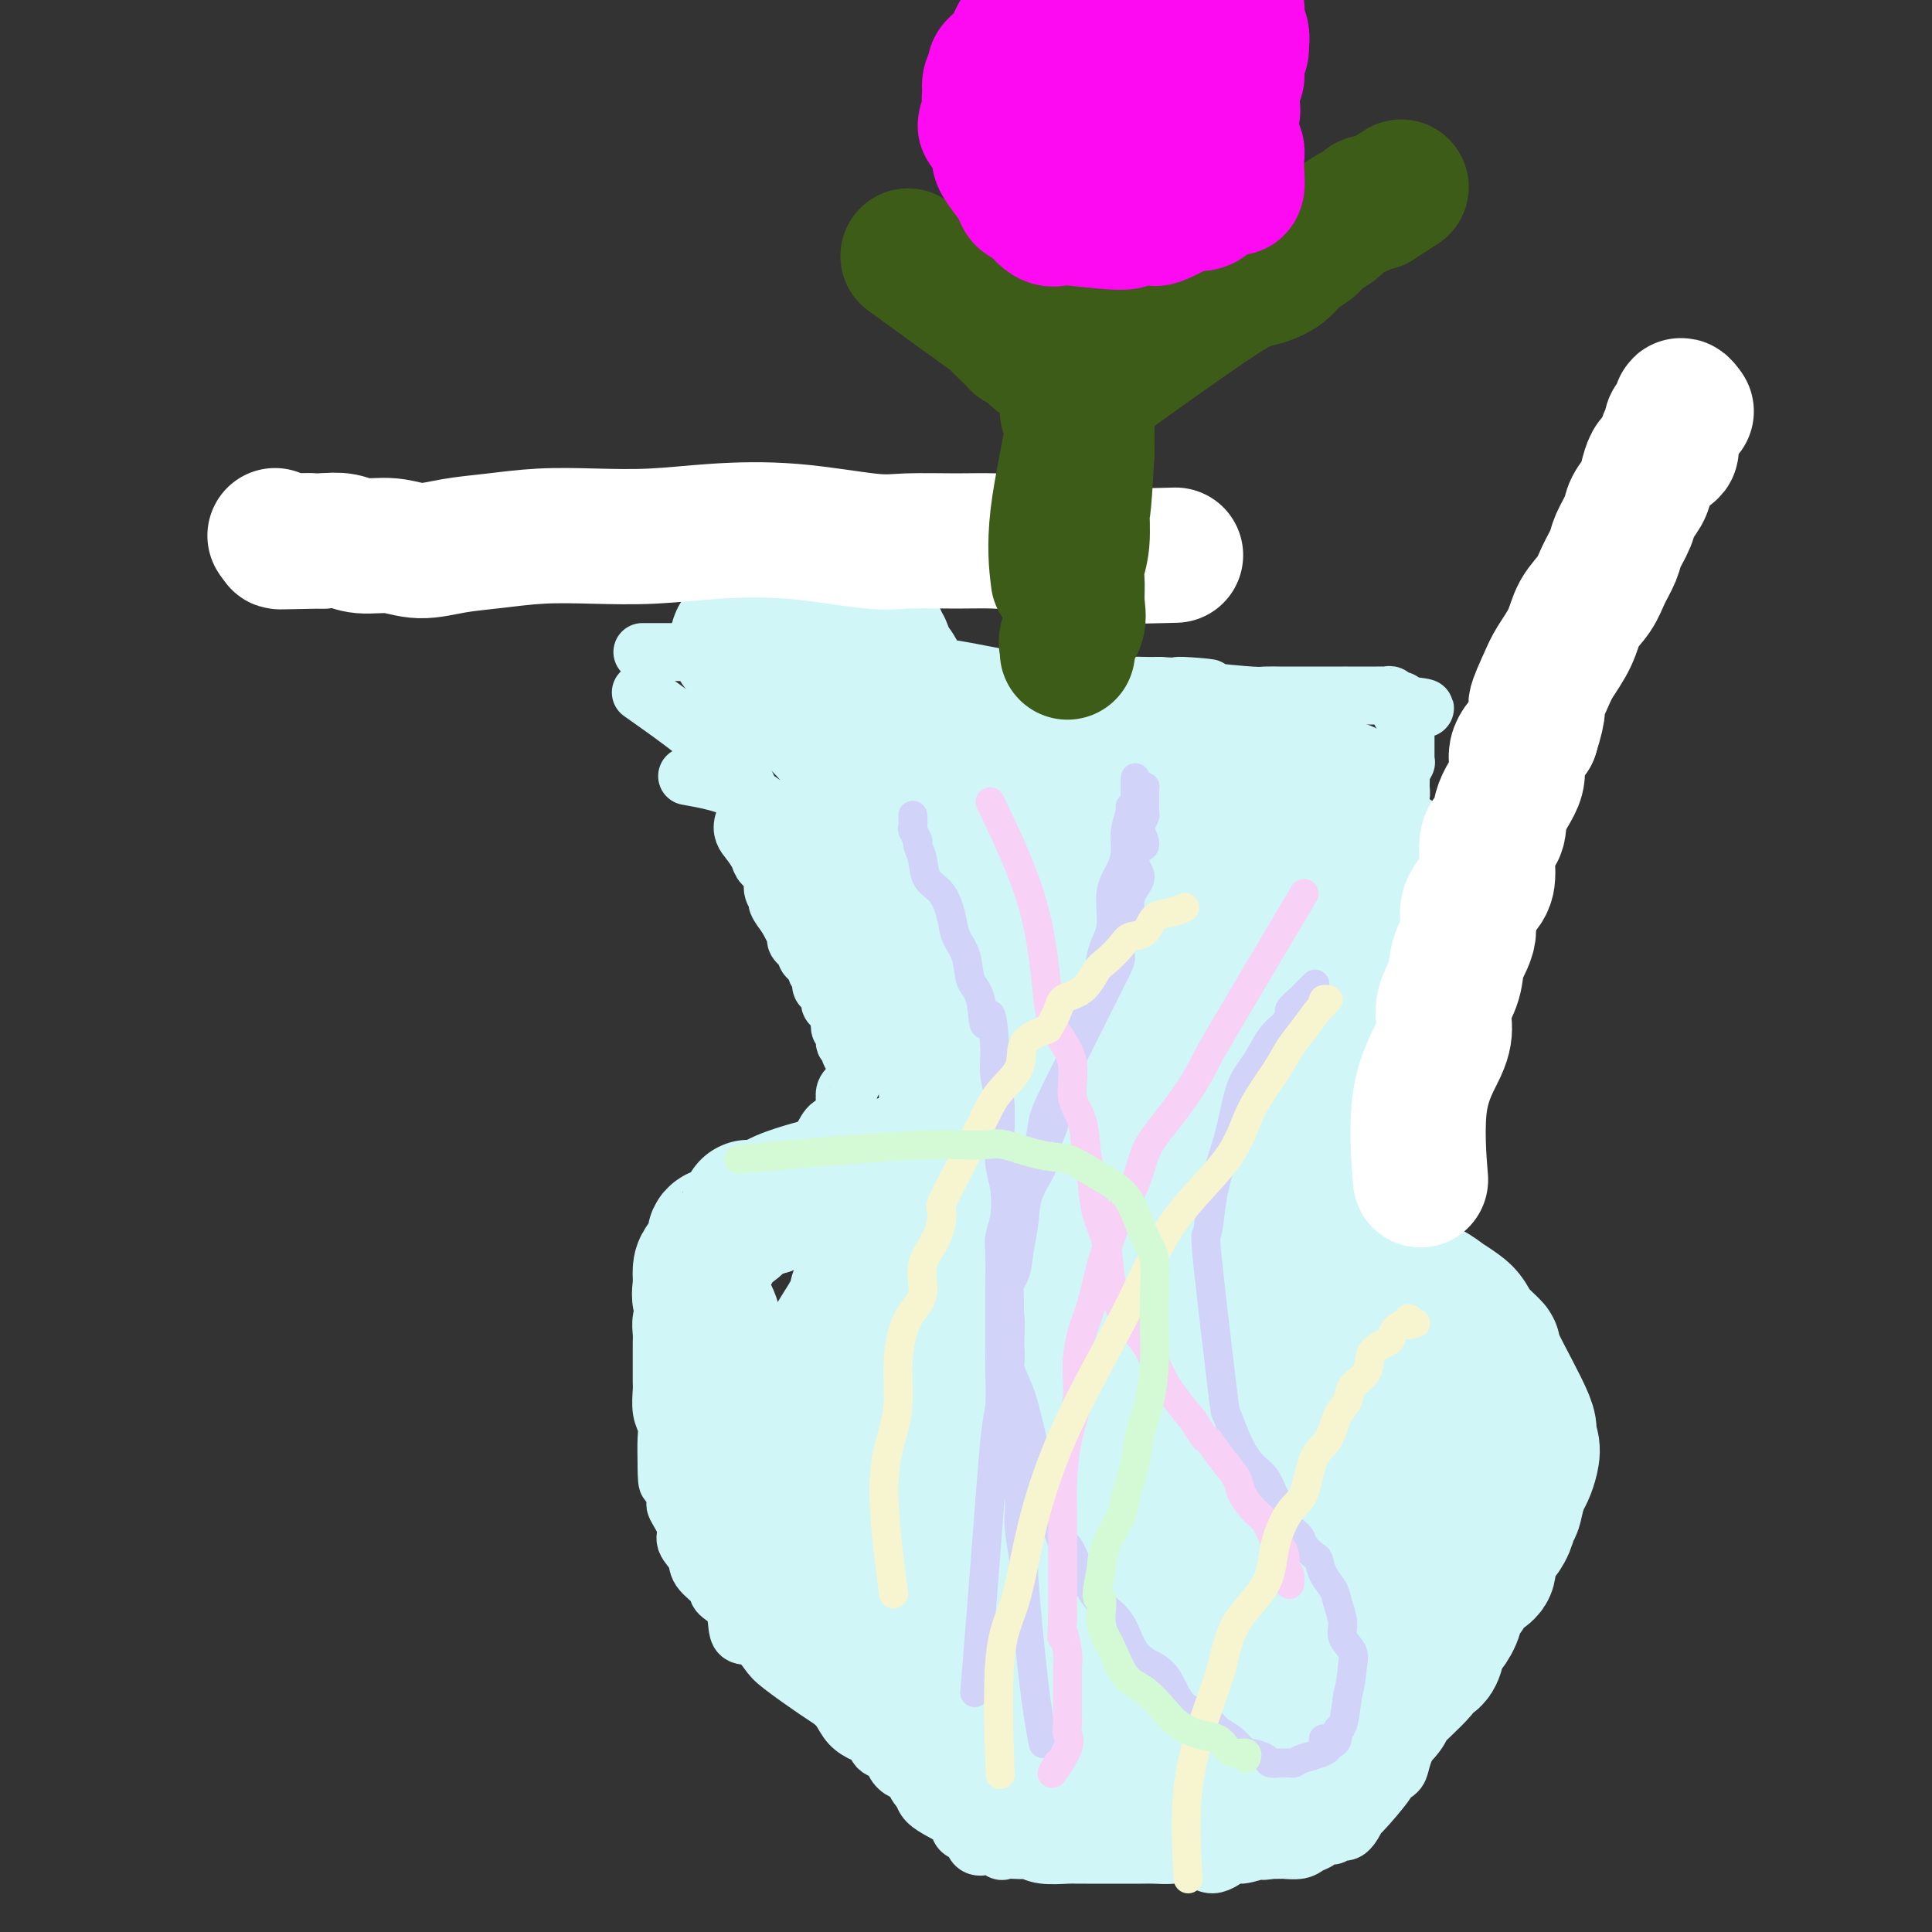
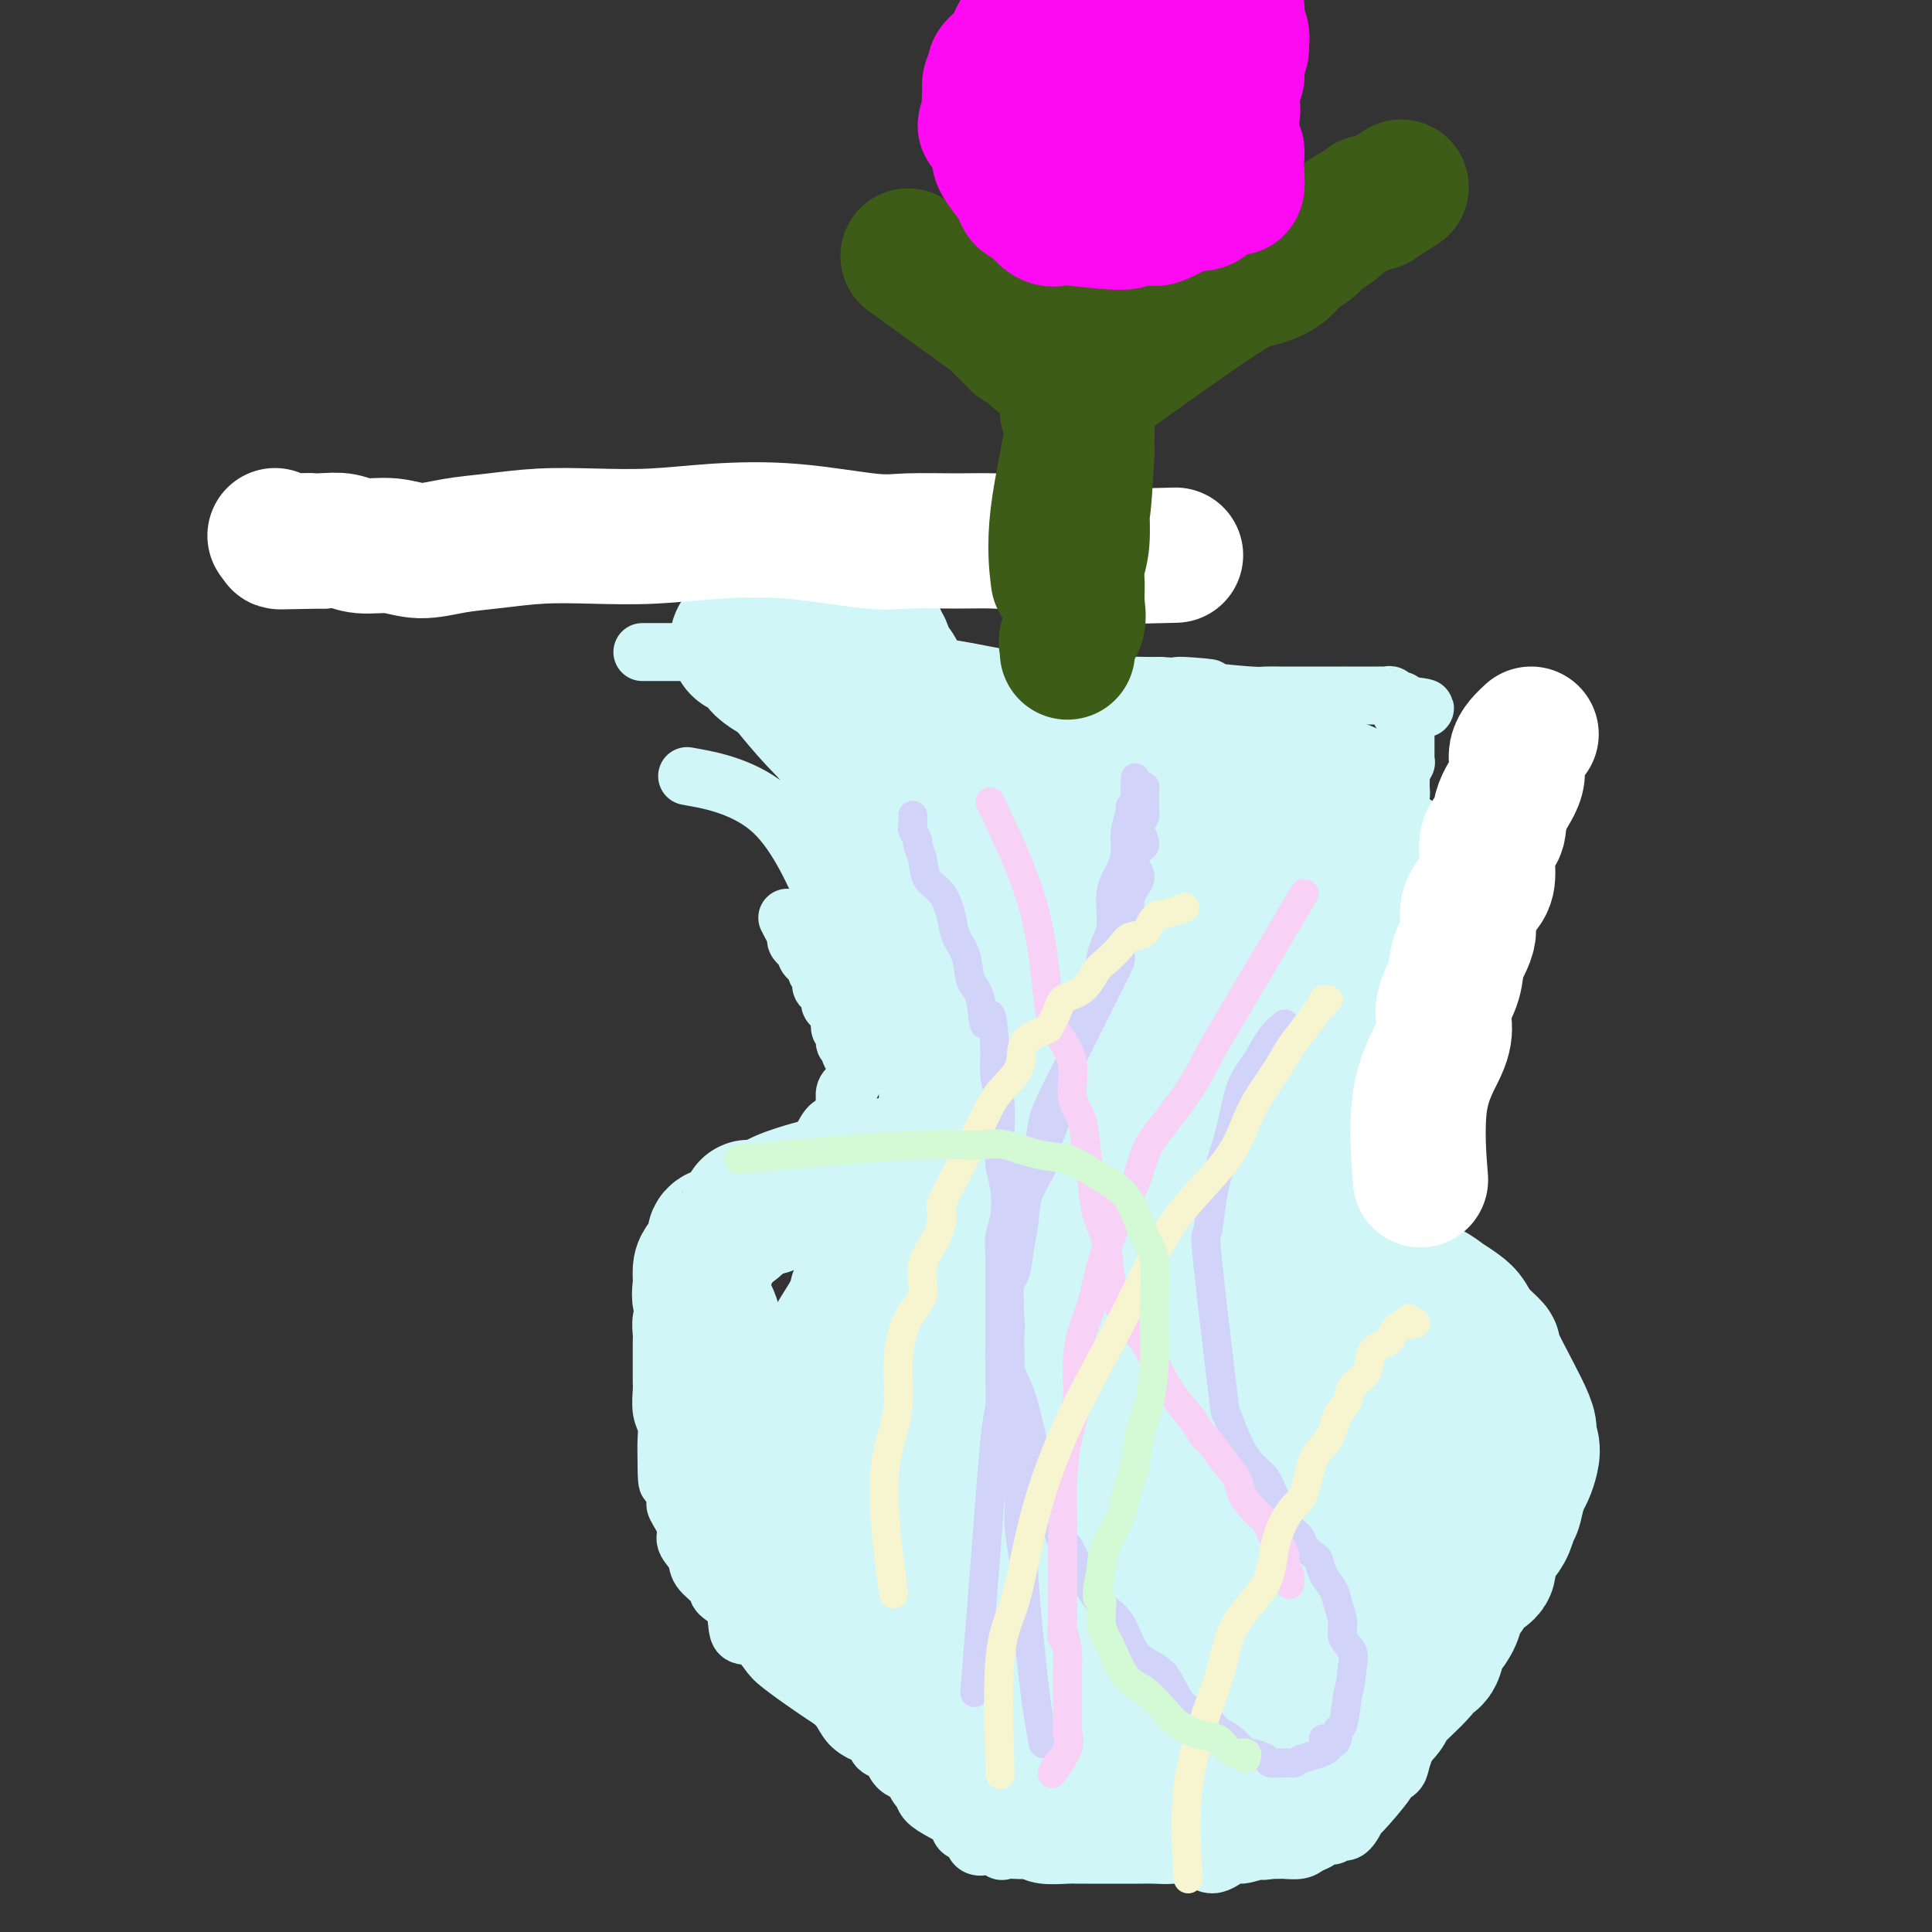
<svg xmlns="http://www.w3.org/2000/svg" viewBox="0 0 400 400" version="1.1">
  <rect x="0" y="0" width="400" height="400" fill="#333333" stroke="none" />
  <g fill="none" stroke="#D0F6F7" stroke-width="12" stroke-linecap="round" stroke-linejoin="round">
    <path d="M133,135c4.740,0.002 9.480,0.003 14,0c4.520,-0.003 8.820,-0.011 11,0c2.180,0.011 2.239,0.042 3,0c0.761,-0.042 2.222,-0.156 4,0c1.778,0.156 3.872,0.581 6,1c2.128,0.419 4.291,0.832 6,1c1.709,0.168 2.965,0.092 5,0c2.035,-0.092 4.851,-0.200 7,0c2.149,0.200 3.633,0.707 5,1c1.367,0.293 2.617,0.373 6,1c3.383,0.627 8.899,1.800 12,2c3.101,0.200 3.786,-0.573 5,-1c1.214,-0.427 2.958,-0.507 5,0c2.042,0.507 4.382,1.600 6,2c1.618,0.400 2.512,0.108 4,0c1.488,-0.108 3.568,-0.031 5,0c1.432,0.031 2.216,0.015 3,0" />
    <path d="M240,142c17.596,1.038 8.085,0.135 5,0c-3.085,-0.135 0.257,0.500 4,1c3.743,0.500 7.888,0.866 10,1c2.112,0.134 2.190,0.036 3,0c0.810,-0.036 2.352,-0.010 3,0c0.648,0.010 0.403,0.003 1,0c0.597,-0.003 2.035,-0.001 3,0c0.965,0.001 1.458,0.000 2,0c0.542,-0.000 1.134,-0.000 2,0c0.866,0.000 2.007,-0.000 3,0c0.993,0.000 1.838,0.000 2,0c0.162,-0.000 -0.360,-0.001 1,0c1.360,0.001 4.602,0.004 6,0c1.398,-0.004 0.952,-0.016 1,0c0.048,0.016 0.590,0.060 1,0c0.410,-0.060 0.687,-0.222 1,0c0.313,0.222 0.661,0.829 1,1c0.339,0.171 0.668,-0.094 1,0c0.332,0.094 0.666,0.547 1,1" />
    <path d="M291,146c7.890,0.797 2.114,0.791 0,1c-2.114,0.209 -0.566,0.634 0,1c0.566,0.366 0.152,0.672 0,1c-0.152,0.328 -0.041,0.676 0,1c0.041,0.324 0.011,0.623 0,1c-0.011,0.377 -0.002,0.831 0,1c0.002,0.169 -0.003,0.052 0,1c0.003,0.948 0.015,2.960 0,4c-0.015,1.040 -0.057,1.108 0,1c0.057,-0.108 0.212,-0.391 0,0c-0.212,0.391 -0.792,1.457 -1,2c-0.208,0.543 -0.045,0.564 0,1c0.045,0.436 -0.027,1.287 0,2c0.027,0.713 0.152,1.289 0,2c-0.152,0.711 -0.580,1.556 -1,2c-0.420,0.444 -0.831,0.487 -1,1c-0.169,0.513 -0.097,1.497 0,2c0.097,0.503 0.219,0.524 0,1c-0.219,0.476 -0.780,1.406 -1,2c-0.220,0.594 -0.098,0.852 0,1c0.098,0.148 0.171,0.185 0,1c-0.171,0.815 -0.585,2.407 -1,4" />
    <path d="M286,179c-1.012,5.172 -1.040,1.602 -1,1c0.040,-0.602 0.150,1.763 0,3c-0.150,1.237 -0.560,1.346 -1,2c-0.440,0.654 -0.910,1.852 -1,3c-0.090,1.148 0.200,2.246 0,3c-0.200,0.754 -0.891,1.163 -1,2c-0.109,0.837 0.364,2.101 0,3c-0.364,0.899 -1.566,1.433 -2,2c-0.434,0.567 -0.100,1.166 0,2c0.100,0.834 -0.033,1.901 0,3c0.033,1.099 0.233,2.230 0,3c-0.233,0.770 -0.900,1.180 -1,2c-0.100,0.820 0.367,2.049 0,3c-0.367,0.951 -1.566,1.624 -2,2c-0.434,0.376 -0.101,0.454 0,1c0.101,0.546 -0.029,1.558 0,2c0.029,0.442 0.218,0.314 0,1c-0.218,0.686 -0.842,2.186 -1,3c-0.158,0.814 0.150,0.942 0,2c-0.150,1.058 -0.758,3.047 -1,4c-0.242,0.953 -0.118,0.870 0,1c0.118,0.130 0.228,0.473 0,1c-0.228,0.527 -0.796,1.238 -1,2c-0.204,0.762 -0.044,1.575 0,2c0.044,0.425 -0.027,0.460 0,1c0.027,0.540 0.150,1.583 0,2c-0.150,0.417 -0.575,0.209 -1,0" />
    <path d="M273,235c-1.946,9.231 -0.311,4.308 0,3c0.311,-1.308 -0.700,0.997 -1,2c-0.300,1.003 0.112,0.702 0,1c-0.112,0.298 -0.748,1.193 -1,2c-0.252,0.807 -0.119,1.526 0,2c0.119,0.474 0.224,0.704 0,1c-0.224,0.296 -0.778,0.659 -1,1c-0.222,0.341 -0.111,0.659 0,1c0.111,0.341 0.222,0.704 0,1c-0.222,0.296 -0.777,0.526 -1,1c-0.223,0.474 -0.112,1.191 0,2c0.112,0.809 0.226,1.708 0,2c-0.226,0.292 -0.793,-0.024 -1,0c-0.207,0.024 -0.056,0.388 0,1c0.056,0.612 0.015,1.473 0,2c-0.015,0.527 -0.004,0.718 0,1c0.004,0.282 0.001,0.653 0,1c-0.001,0.347 -0.000,0.670 0,1c0.000,0.330 0.000,0.666 0,1c-0.000,0.334 -0.000,0.667 0,1c0.000,0.333 0.000,0.667 0,1c-0.000,0.333 -0.000,0.667 0,1" />
    <path d="M268,264c-0.774,4.665 -0.208,1.828 0,1c0.208,-0.828 0.059,0.352 0,1c-0.059,0.648 -0.029,0.762 0,1c0.029,0.238 0.055,0.598 0,1c-0.055,0.402 -0.193,0.845 0,2c0.193,1.155 0.716,3.020 1,4c0.284,0.980 0.331,1.075 1,1c0.669,-0.075 1.962,-0.318 2,0c0.038,0.318 -1.178,1.199 -1,2c0.178,0.801 1.750,1.524 2,2c0.250,0.476 -0.824,0.705 -1,1c-0.176,0.295 0.544,0.656 1,1c0.456,0.344 0.648,0.669 1,1c0.352,0.331 0.864,0.666 1,1c0.136,0.334 -0.104,0.667 0,1c0.104,0.333 0.552,0.667 1,1" />
    <path d="M276,285c1.281,1.797 0.982,0.791 1,1c0.018,0.209 0.352,1.633 1,2c0.648,0.367 1.608,-0.323 2,0c0.392,0.323 0.214,1.658 0,2c-0.214,0.342 -0.464,-0.308 0,0c0.464,0.308 1.644,1.573 2,2c0.356,0.427 -0.110,0.016 0,0c0.110,-0.016 0.798,0.362 1,1c0.202,0.638 -0.082,1.536 0,2c0.082,0.464 0.529,0.493 1,1c0.471,0.507 0.967,1.492 1,2c0.033,0.508 -0.395,0.538 0,1c0.395,0.462 1.615,1.357 2,2c0.385,0.643 -0.064,1.035 0,2c0.064,0.965 0.642,2.502 1,3c0.358,0.498 0.495,-0.043 1,1c0.505,1.043 1.379,3.672 2,5c0.621,1.328 0.989,1.357 1,2c0.011,0.643 -0.335,1.902 0,3c0.335,1.098 1.351,2.037 2,3c0.649,0.963 0.931,1.950 1,3c0.069,1.050 -0.074,2.164 0,3c0.074,0.836 0.364,1.393 1,2c0.636,0.607 1.618,1.262 2,2c0.382,0.738 0.164,1.559 0,2c-0.164,0.441 -0.275,0.503 0,1c0.275,0.497 0.936,1.428 1,3c0.064,1.572 -0.468,3.786 -1,6" />
    <path d="M298,342c0.049,2.209 0.172,1.733 0,2c-0.172,0.267 -0.637,1.278 -1,2c-0.363,0.722 -0.622,1.157 -1,2c-0.378,0.843 -0.876,2.096 -1,3c-0.124,0.904 0.125,1.460 0,2c-0.125,0.540 -0.625,1.064 -1,2c-0.375,0.936 -0.626,2.285 -1,3c-0.374,0.715 -0.872,0.797 -1,1c-0.128,0.203 0.115,0.528 0,1c-0.115,0.472 -0.586,1.091 -1,2c-0.414,0.909 -0.770,2.108 -1,3c-0.230,0.892 -0.333,1.476 -1,2c-0.667,0.524 -1.897,0.989 -2,1c-0.103,0.011 0.922,-0.433 0,1c-0.922,1.433 -3.790,4.742 -5,6c-1.210,1.258 -0.762,0.466 -1,1c-0.238,0.534 -1.162,2.395 -2,3c-0.838,0.605 -1.590,-0.045 -2,0c-0.410,0.045 -0.479,0.786 -1,1c-0.521,0.214 -1.495,-0.100 -2,0c-0.505,0.100 -0.540,0.615 -1,1c-0.460,0.385 -1.344,0.639 -2,1c-0.656,0.361 -1.083,0.829 -2,1c-0.917,0.171 -2.324,0.046 -3,0c-0.676,-0.046 -0.622,-0.013 -1,0c-0.378,0.013 -1.189,0.007 -2,0" />
    <path d="M263,383c-2.704,0.547 -1.465,-0.085 -2,0c-0.535,0.085 -2.845,0.888 -4,1c-1.155,0.112 -1.156,-0.467 -2,0c-0.844,0.467 -2.531,1.982 -4,2c-1.469,0.018 -2.720,-1.459 -4,-2c-1.280,-0.541 -2.589,-0.145 -4,0c-1.411,0.145 -2.923,0.039 -4,0c-1.077,-0.039 -1.720,-0.010 -3,0c-1.280,0.010 -3.197,0.003 -4,0c-0.803,-0.003 -0.491,-0.001 -1,0c-0.509,0.001 -1.837,0.001 -3,0c-1.163,-0.001 -2.161,-0.004 -3,0c-0.839,0.004 -1.519,0.015 -2,0c-0.481,-0.015 -0.761,-0.056 -2,0c-1.239,0.056 -3.435,0.211 -5,0c-1.565,-0.211 -2.498,-0.786 -3,-1c-0.502,-0.214 -0.572,-0.066 -1,0c-0.428,0.066 -1.213,0.049 -2,0c-0.787,-0.049 -1.577,-0.130 -2,0c-0.423,0.130 -0.479,0.473 -1,0c-0.521,-0.473 -1.506,-1.761 -2,-2c-0.494,-0.239 -0.498,0.571 -1,1c-0.502,0.429 -1.502,0.477 -2,0c-0.498,-0.477 -0.494,-1.479 -1,-2c-0.506,-0.521 -1.522,-0.562 -2,-1c-0.478,-0.438 -0.417,-1.272 -1,-2c-0.583,-0.728 -1.811,-1.350 -3,-2c-1.189,-0.650 -2.340,-1.329 -3,-2c-0.660,-0.671 -0.830,-1.336 -1,-2" />
    <path d="M191,371c-2.573,-2.506 -1.005,-2.770 -1,-3c0.005,-0.230 -1.554,-0.426 -2,-1c-0.446,-0.574 0.220,-1.527 0,-2c-0.220,-0.473 -1.327,-0.467 -2,-1c-0.673,-0.533 -0.912,-1.605 -1,-2c-0.088,-0.395 -0.025,-0.113 0,0c0.025,0.113 0.013,0.056 0,0" />
-     <path d="M135,145c-2.012,-1.422 -4.024,-2.844 0,0c4.024,2.844 14.085,9.956 18,15c3.915,5.044 1.684,8.022 1,10c-0.684,1.978 0.180,2.956 1,4c0.820,1.044 1.597,2.154 2,3c0.403,0.846 0.432,1.430 1,2c0.568,0.570 1.674,1.128 2,2c0.326,0.872 -0.129,2.058 0,3c0.129,0.942 0.842,1.638 1,2c0.158,0.362 -0.241,0.389 0,1c0.241,0.611 1.120,1.805 2,3" />
    <path d="M163,190c1.726,3.351 2.039,3.728 2,4c-0.039,0.272 -0.432,0.440 0,1c0.432,0.560 1.689,1.511 2,2c0.311,0.489 -0.324,0.516 0,1c0.324,0.484 1.606,1.424 2,2c0.394,0.576 -0.100,0.788 0,1c0.100,0.212 0.795,0.423 1,1c0.205,0.577 -0.081,1.521 0,2c0.081,0.479 0.530,0.494 1,1c0.470,0.506 0.962,1.502 1,2c0.038,0.498 -0.378,0.497 0,1c0.378,0.503 1.552,1.509 2,2c0.448,0.491 0.172,0.465 0,1c-0.172,0.535 -0.238,1.630 0,2c0.238,0.370 0.781,0.017 1,0c0.219,-0.017 0.115,0.304 0,1c-0.115,0.696 -0.241,1.766 0,2c0.241,0.234 0.849,-0.369 1,0c0.151,0.369 -0.155,1.708 0,2c0.155,0.292 0.769,-0.464 1,0c0.231,0.464 0.077,2.148 0,3c-0.077,0.852 -0.077,0.871 0,1c0.077,0.129 0.231,0.367 0,1c-0.231,0.633 -0.846,1.660 -1,2c-0.154,0.340 0.152,-0.008 0,0c-0.152,0.008 -0.762,0.373 -1,1c-0.238,0.627 -0.102,1.515 0,2c0.102,0.485 0.172,0.567 0,1c-0.172,0.433 -0.586,1.216 -1,2" />
    <path d="M174,231c-0.817,2.325 -1.360,1.638 -2,2c-0.640,0.362 -1.378,1.774 -2,3c-0.622,1.226 -1.128,2.267 -2,3c-0.872,0.733 -2.110,1.160 -3,2c-0.890,0.840 -1.430,2.094 -2,3c-0.570,0.906 -1.168,1.465 -2,2c-0.832,0.535 -1.898,1.048 -3,2c-1.102,0.952 -2.239,2.344 -3,3c-0.761,0.656 -1.146,0.577 -2,1c-0.854,0.423 -2.176,1.350 -3,2c-0.824,0.650 -1.149,1.023 -2,1c-0.851,-0.023 -2.228,-0.444 -3,0c-0.772,0.444 -0.939,1.752 -1,2c-0.061,0.248 -0.015,-0.563 -1,1c-0.985,1.563 -3.000,5.499 -4,7c-1.000,1.501 -0.986,0.566 -1,1c-0.014,0.434 -0.056,2.238 0,3c0.056,0.762 0.211,0.483 0,1c-0.211,0.517 -0.789,1.832 -1,3c-0.211,1.168 -0.057,2.190 0,3c0.057,0.810 0.015,1.408 0,2c-0.015,0.592 -0.005,1.176 0,2c0.005,0.824 0.005,1.887 0,3c-0.005,1.113 -0.015,2.278 0,3c0.015,0.722 0.057,1.003 0,2c-0.057,0.997 -0.211,2.711 0,4c0.211,1.289 0.788,2.155 1,3c0.212,0.845 0.061,1.670 0,3c-0.061,1.330 -0.030,3.165 0,5" />
    <path d="M138,303c0.002,6.333 0.506,3.166 1,3c0.494,-0.166 0.977,2.668 1,4c0.023,1.332 -0.413,1.160 0,2c0.413,0.840 1.677,2.690 2,4c0.323,1.310 -0.295,2.080 0,3c0.295,0.920 1.501,1.990 2,3c0.499,1.010 0.289,1.960 1,3c0.711,1.040 2.343,2.171 3,3c0.657,0.829 0.340,1.356 1,2c0.660,0.644 2.297,1.405 3,3c0.703,1.595 0.471,4.024 1,5c0.529,0.976 1.818,0.499 3,1c1.182,0.501 2.256,1.982 3,3c0.744,1.018 1.157,1.575 3,3c1.843,1.425 5.116,3.720 7,5c1.884,1.280 2.379,1.546 3,2c0.621,0.454 1.368,1.095 2,2c0.632,0.905 1.147,2.074 2,3c0.853,0.926 2.042,1.609 3,2c0.958,0.391 1.684,0.489 2,1c0.316,0.511 0.221,1.433 1,2c0.779,0.567 2.431,0.777 3,1c0.569,0.223 0.055,0.457 0,1c-0.055,0.543 0.348,1.394 1,2c0.652,0.606 1.555,0.967 2,1c0.445,0.033 0.434,-0.262 1,0c0.566,0.262 1.708,1.081 2,2c0.292,0.919 -0.268,1.940 0,2c0.268,0.060 1.362,-0.840 2,-1c0.638,-0.160 0.819,0.420 1,1" />
    <path d="M194,371c6.543,5.658 2.401,3.303 1,2c-1.401,-1.303 -0.060,-1.555 1,-1c1.060,0.555 1.837,1.918 2,2c0.163,0.082 -0.290,-1.118 0,-1c0.290,0.118 1.324,1.552 2,2c0.676,0.448 0.994,-0.091 1,0c0.006,0.091 -0.302,0.813 0,1c0.302,0.187 1.212,-0.161 2,0c0.788,0.161 1.454,0.832 2,1c0.546,0.168 0.972,-0.165 1,0c0.028,0.165 -0.343,0.829 0,1c0.343,0.171 1.398,-0.150 2,0c0.602,0.150 0.749,0.772 1,1c0.251,0.228 0.606,0.061 1,0c0.394,-0.061 0.827,-0.018 1,0c0.173,0.018 0.087,0.009 0,0" />
    <path d="M144,161c-1.505,-0.276 -3.009,-0.551 0,0c3.009,0.551 10.533,1.929 16,7c5.467,5.071 8.879,13.837 11,18c2.121,4.163 2.952,3.724 4,5c1.048,1.276 2.312,4.268 3,6c0.688,1.732 0.801,2.206 1,3c0.199,0.794 0.486,1.909 1,3c0.514,1.091 1.256,2.160 2,4c0.744,1.840 1.492,4.452 2,6c0.508,1.548 0.777,2.031 1,3c0.223,0.969 0.400,2.425 1,4c0.600,1.575 1.623,3.270 2,4c0.377,0.730 0.108,0.494 0,1c-0.108,0.506 -0.054,1.753 0,3" />
    <path d="M188,228c1.712,5.155 0.991,2.542 1,2c0.009,-0.542 0.748,0.986 1,2c0.252,1.014 0.017,1.515 0,2c-0.017,0.485 0.183,0.956 0,1c-0.183,0.044 -0.749,-0.339 -1,0c-0.251,0.339 -0.185,1.399 0,2c0.185,0.601 0.491,0.743 0,1c-0.491,0.257 -1.777,0.628 -2,1c-0.223,0.372 0.617,0.743 1,1c0.383,0.257 0.308,0.399 0,1c-0.308,0.601 -0.848,1.660 -1,2c-0.152,0.340 0.083,-0.039 0,0c-0.083,0.039 -0.483,0.496 -1,1c-0.517,0.504 -1.152,1.056 -1,1c0.152,-0.056 1.091,-0.720 0,1c-1.091,1.720 -4.213,5.823 -6,8c-1.787,2.177 -2.241,2.428 -3,3c-0.759,0.572 -1.824,1.465 -3,3c-1.176,1.535 -2.464,3.713 -3,5c-0.536,1.287 -0.320,1.685 -1,3c-0.680,1.315 -2.254,3.548 -3,5c-0.746,1.452 -0.662,2.122 -1,3c-0.338,0.878 -1.096,1.965 -2,3c-0.904,1.035 -1.952,2.017 -3,3" />
    <path d="M160,282c-4.510,7.120 -1.786,4.422 -1,4c0.786,-0.422 -0.367,1.434 -1,3c-0.633,1.566 -0.747,2.842 -1,4c-0.253,1.158 -0.645,2.197 -1,3c-0.355,0.803 -0.674,1.371 -1,2c-0.326,0.629 -0.661,1.319 -1,2c-0.339,0.681 -0.682,1.352 -1,2c-0.318,0.648 -0.611,1.272 -1,2c-0.389,0.728 -0.874,1.559 -1,2c-0.126,0.441 0.105,0.493 0,1c-0.105,0.507 -0.548,1.471 -1,2c-0.452,0.529 -0.914,0.624 -1,1c-0.086,0.376 0.205,1.032 0,2c-0.205,0.968 -0.906,2.248 -1,3c-0.094,0.752 0.420,0.976 0,1c-0.420,0.024 -1.773,-0.151 -2,0c-0.227,0.151 0.671,0.628 1,1c0.329,0.372 0.089,0.639 0,1c-0.089,0.361 -0.025,0.818 0,1c0.025,0.182 0.013,0.091 0,0" />
  </g>
  <g fill="none" stroke="#D0F6F7" stroke-width="28" stroke-linecap="round" stroke-linejoin="round">
    <path d="M218,233c1.840,-1.633 3.679,-3.267 0,0c-3.679,3.267 -12.877,11.434 -20,20c-7.123,8.566 -12.171,17.530 -15,22c-2.829,4.470 -3.437,4.446 -4,6c-0.563,1.554 -1.080,4.684 -2,7c-0.920,2.316 -2.243,3.816 -3,6c-0.757,2.184 -0.947,5.052 -1,8c-0.053,2.948 0.030,5.978 0,8c-0.030,2.022 -0.173,3.037 0,5c0.173,1.963 0.662,4.875 1,7c0.338,2.125 0.525,3.464 1,5c0.475,1.536 1.237,3.268 2,5" />
    <path d="M177,332c1.001,5.163 1.504,3.071 2,3c0.496,-0.071 0.984,1.879 2,3c1.016,1.121 2.560,1.415 4,2c1.440,0.585 2.774,1.463 4,2c1.226,0.537 2.342,0.733 4,1c1.658,0.267 3.857,0.607 6,1c2.143,0.393 4.230,0.841 6,1c1.770,0.159 3.221,0.028 5,0c1.779,-0.028 3.885,0.045 6,0c2.115,-0.045 4.240,-0.208 6,0c1.760,0.208 3.156,0.789 5,1c1.844,0.211 4.137,0.053 6,0c1.863,-0.053 3.295,-0.002 4,0c0.705,0.002 0.684,-0.046 2,0c1.316,0.046 3.971,0.185 5,0c1.029,-0.185 0.433,-0.696 1,-1c0.567,-0.304 2.297,-0.403 3,0c0.703,0.403 0.381,1.308 1,-1c0.619,-2.308 2.181,-7.830 3,-11c0.819,-3.170 0.896,-3.990 1,-5c0.104,-1.010 0.237,-2.210 0,-4c-0.237,-1.790 -0.843,-4.170 -1,-6c-0.157,-1.830 0.137,-3.112 0,-5c-0.137,-1.888 -0.703,-4.384 -1,-7c-0.297,-2.616 -0.324,-5.354 -1,-7c-0.676,-1.646 -2.002,-2.201 -3,-4c-0.998,-1.799 -1.670,-4.843 -2,-7c-0.330,-2.157 -0.320,-3.427 -1,-5c-0.680,-1.573 -2.052,-3.449 -3,-5c-0.948,-1.551 -1.474,-2.775 -2,-4" />
    <path d="M239,274c-2.141,-4.456 -1.993,-3.097 -2,-4c-0.007,-0.903 -0.168,-4.067 -1,-6c-0.832,-1.933 -2.336,-2.634 -3,-4c-0.664,-1.366 -0.488,-3.398 -1,-5c-0.512,-1.602 -1.710,-2.776 -2,-4c-0.290,-1.224 0.329,-2.500 0,-4c-0.329,-1.500 -1.606,-3.226 -2,-5c-0.394,-1.774 0.096,-3.597 0,-5c-0.096,-1.403 -0.779,-2.387 -1,-4c-0.221,-1.613 0.021,-3.854 0,-6c-0.021,-2.146 -0.303,-4.197 -1,-6c-0.697,-1.803 -1.809,-3.357 -2,-4c-0.191,-0.643 0.538,-0.373 0,-6c-0.538,-5.627 -2.343,-17.150 -3,-22c-0.657,-4.850 -0.166,-3.027 0,-3c0.166,0.027 0.008,-1.741 0,-3c-0.008,-1.259 0.134,-2.009 0,-3c-0.134,-0.991 -0.544,-2.223 -1,-3c-0.456,-0.777 -0.957,-1.098 -1,-2c-0.043,-0.902 0.371,-2.385 0,-3c-0.371,-0.615 -1.528,-0.361 -2,-1c-0.472,-0.639 -0.260,-2.170 -1,-3c-0.740,-0.830 -2.433,-0.958 -4,-2c-1.567,-1.042 -3.008,-2.997 -5,-5c-1.992,-2.003 -4.534,-4.052 -7,-6c-2.466,-1.948 -4.856,-3.794 -7,-5c-2.144,-1.206 -4.041,-1.773 -6,-3c-1.959,-1.227 -3.979,-3.113 -6,-5" />
    <path d="M181,142c-6.871,-4.924 -5.049,-2.234 -5,-2c0.049,0.234 -1.674,-1.988 -3,-3c-1.326,-1.012 -2.256,-0.815 -3,-1c-0.744,-0.185 -1.304,-0.752 -2,-1c-0.696,-0.248 -1.529,-0.178 -2,0c-0.471,0.178 -0.582,0.462 -1,1c-0.418,0.538 -1.144,1.330 -1,2c0.144,0.670 1.157,1.219 2,2c0.843,0.781 1.514,1.794 3,3c1.486,1.206 3.786,2.604 6,4c2.214,1.396 4.341,2.788 7,4c2.659,1.212 5.848,2.242 9,3c3.152,0.758 6.265,1.243 9,2c2.735,0.757 5.090,1.784 8,2c2.910,0.216 6.373,-0.379 9,0c2.627,0.379 4.417,1.734 7,2c2.583,0.266 5.960,-0.556 9,-1c3.040,-0.444 5.743,-0.511 8,0c2.257,0.511 4.067,1.600 6,2c1.933,0.400 3.989,0.111 6,0c2.011,-0.111 3.978,-0.044 5,0c1.022,0.044 1.099,0.063 2,0c0.901,-0.063 2.627,-0.209 4,0c1.373,0.209 2.395,0.774 3,1c0.605,0.226 0.795,0.113 1,0c0.205,-0.113 0.426,-0.226 1,0c0.574,0.226 1.501,0.792 2,1c0.499,0.208 0.571,0.060 1,0c0.429,-0.060 1.214,-0.030 2,0" />
    <path d="M274,163c9.790,0.661 1.266,-0.185 -2,0c-3.266,0.185 -1.275,1.401 -1,2c0.275,0.599 -1.167,0.582 -2,1c-0.833,0.418 -1.058,1.273 -2,2c-0.942,0.727 -2.602,1.326 -5,3c-2.398,1.674 -5.536,4.423 -8,7c-2.464,2.577 -4.255,4.983 -7,8c-2.745,3.017 -6.446,6.647 -9,10c-2.554,3.353 -3.962,6.430 -6,10c-2.038,3.570 -4.708,7.631 -6,10c-1.292,2.369 -1.207,3.044 -3,10c-1.793,6.956 -5.465,20.193 -7,27c-1.535,6.807 -0.932,7.185 -1,9c-0.068,1.815 -0.807,5.067 -1,7c-0.193,1.933 0.159,2.545 0,4c-0.159,1.455 -0.830,3.752 -1,5c-0.170,1.248 0.161,1.448 0,2c-0.161,0.552 -0.814,1.457 -1,2c-0.186,0.543 0.094,0.723 0,1c-0.094,0.277 -0.564,0.652 -1,0c-0.436,-0.652 -0.839,-2.329 -1,-4c-0.161,-1.671 -0.081,-3.335 0,-5" />
    <path d="M210,274c-0.695,-2.181 -1.434,-3.635 -2,-5c-0.566,-1.365 -0.959,-2.641 -1,-5c-0.041,-2.359 0.269,-5.801 0,-9c-0.269,-3.199 -1.118,-6.154 -2,-9c-0.882,-2.846 -1.798,-5.584 -2,-9c-0.202,-3.416 0.311,-7.511 0,-11c-0.311,-3.489 -1.445,-6.373 -2,-10c-0.555,-3.627 -0.530,-7.996 -1,-12c-0.470,-4.004 -1.433,-7.643 -2,-11c-0.567,-3.357 -0.736,-6.433 -1,-10c-0.264,-3.567 -0.624,-7.625 -1,-10c-0.376,-2.375 -0.770,-3.065 -3,-9c-2.230,-5.935 -6.297,-17.113 -8,-22c-1.703,-4.887 -1.043,-3.483 -1,-4c0.043,-0.517 -0.532,-2.956 -1,-4c-0.468,-1.044 -0.829,-0.695 -1,-1c-0.171,-0.305 -0.151,-1.265 0,-1c0.151,0.265 0.435,1.755 1,3c0.565,1.245 1.412,2.246 2,3c0.588,0.754 0.916,1.262 1,2c0.084,0.738 -0.076,1.705 0,3c0.076,1.295 0.388,2.919 1,4c0.612,1.081 1.525,1.620 2,3c0.475,1.380 0.513,3.602 1,5c0.487,1.398 1.425,1.971 2,3c0.575,1.029 0.788,2.515 1,4" />
    <path d="M193,162c1.931,5.328 1.759,4.648 2,5c0.241,0.352 0.895,1.737 1,3c0.105,1.263 -0.339,2.404 0,4c0.339,1.596 1.462,3.647 2,5c0.538,1.353 0.490,2.009 1,3c0.510,0.991 1.576,2.316 2,4c0.424,1.684 0.204,3.726 0,5c-0.204,1.274 -0.391,1.779 0,3c0.391,1.221 1.362,3.159 2,5c0.638,1.841 0.945,3.586 1,5c0.055,1.414 -0.140,2.496 0,4c0.140,1.504 0.615,3.429 1,5c0.385,1.571 0.682,2.787 1,4c0.318,1.213 0.659,2.421 1,4c0.341,1.579 0.683,3.528 1,5c0.317,1.472 0.611,2.468 1,4c0.389,1.532 0.873,3.599 1,5c0.127,1.401 -0.105,2.137 0,3c0.105,0.863 0.545,1.854 1,3c0.455,1.146 0.923,2.445 1,4c0.077,1.555 -0.239,3.364 0,4c0.239,0.636 1.033,0.098 2,3c0.967,2.902 2.108,9.244 3,13c0.892,3.756 1.534,4.926 2,6c0.466,1.074 0.755,2.053 1,4c0.245,1.947 0.447,4.862 1,7c0.553,2.138 1.457,3.499 2,5c0.543,1.501 0.727,3.143 1,5c0.273,1.857 0.637,3.928 1,6" />
    <path d="M225,298c5.114,21.624 1.901,7.683 1,3c-0.901,-4.683 0.512,-0.107 1,2c0.488,2.107 0.052,1.744 0,2c-0.052,0.256 0.282,1.132 0,1c-0.282,-0.132 -1.180,-1.273 -2,-2c-0.820,-0.727 -1.564,-1.041 -2,-2c-0.436,-0.959 -0.565,-2.562 -1,-5c-0.435,-2.438 -1.176,-5.709 -2,-9c-0.824,-3.291 -1.730,-6.601 -3,-10c-1.270,-3.399 -2.904,-6.889 -4,-11c-1.096,-4.111 -1.654,-8.845 -2,-11c-0.346,-2.155 -0.481,-1.731 -3,-12c-2.519,-10.269 -7.424,-31.229 -10,-41c-2.576,-9.771 -2.824,-8.352 -3,-9c-0.176,-0.648 -0.279,-3.364 -1,-6c-0.721,-2.636 -2.061,-5.191 -3,-7c-0.939,-1.809 -1.478,-2.872 -2,-4c-0.522,-1.128 -1.028,-2.322 -2,-4c-0.972,-1.678 -2.411,-3.839 -3,-5c-0.589,-1.161 -0.329,-1.320 -1,-2c-0.671,-0.680 -2.274,-1.879 -3,-3c-0.726,-1.121 -0.576,-2.162 -1,-3c-0.424,-0.838 -1.423,-1.472 -2,-2c-0.577,-0.528 -0.732,-0.950 -1,-1c-0.268,-0.050 -0.648,0.271 -1,0c-0.352,-0.271 -0.676,-1.136 -1,-2" />
    <path d="M174,155c-3.134,-5.100 -0.971,-1.351 0,0c0.971,1.351 0.748,0.305 1,0c0.252,-0.305 0.978,0.131 2,1c1.022,0.869 2.341,2.170 4,3c1.659,0.830 3.659,1.191 7,3c3.341,1.809 8.023,5.068 13,8c4.977,2.932 10.250,5.536 14,7c3.750,1.464 5.978,1.787 16,8c10.022,6.213 27.837,18.314 37,24c9.163,5.686 9.674,4.955 10,5c0.326,0.045 0.465,0.864 1,1c0.535,0.136 1.464,-0.411 2,0c0.536,0.411 0.677,1.780 1,2c0.323,0.220 0.827,-0.709 2,-2c1.173,-1.291 3.014,-2.946 4,-4c0.986,-1.054 1.118,-1.508 1,-2c-0.118,-0.492 -0.485,-1.021 0,-2c0.485,-0.979 1.821,-2.407 2,-3c0.179,-0.593 -0.798,-0.352 -1,-1c-0.202,-0.648 0.371,-2.185 1,-3c0.629,-0.815 1.315,-0.907 2,-1" />
    <path d="M293,199c0.939,-3.013 -1.213,-2.545 -2,-3c-0.787,-0.455 -0.210,-1.831 0,-3c0.210,-1.169 0.052,-2.129 0,-3c-0.052,-0.871 0.000,-1.651 0,-2c-0.000,-0.349 -0.053,-0.266 0,-1c0.053,-0.734 0.211,-2.286 0,-3c-0.211,-0.714 -0.792,-0.590 -1,-1c-0.208,-0.410 -0.045,-1.354 0,-2c0.045,-0.646 -0.030,-0.995 0,-1c0.030,-0.005 0.164,0.336 0,0c-0.164,-0.336 -0.625,-1.347 -1,-2c-0.375,-0.653 -0.665,-0.949 -1,-1c-0.335,-0.051 -0.715,0.142 -1,1c-0.285,0.858 -0.476,2.379 -1,3c-0.524,0.621 -1.381,0.340 -2,1c-0.619,0.660 -1.000,2.260 -1,4c-0.000,1.740 0.379,3.618 0,5c-0.379,1.382 -1.518,2.266 -2,4c-0.482,1.734 -0.309,4.317 -1,7c-0.691,2.683 -2.247,5.464 -3,8c-0.753,2.536 -0.702,4.825 -1,7c-0.298,2.175 -0.944,4.234 -2,7c-1.056,2.766 -2.520,6.238 -3,9c-0.480,2.762 0.026,4.812 0,7c-0.026,2.188 -0.584,4.512 -1,7c-0.416,2.488 -0.690,5.139 -1,8c-0.310,2.861 -0.655,5.930 -1,9" />
    <path d="M268,264c-0.620,6.284 -0.670,6.495 -1,8c-0.330,1.505 -0.940,4.304 -1,7c-0.060,2.696 0.429,5.287 0,7c-0.429,1.713 -1.775,2.547 -2,4c-0.225,1.453 0.672,3.525 1,5c0.328,1.475 0.088,2.354 0,3c-0.088,0.646 -0.024,1.061 0,2c0.024,0.939 0.006,2.403 0,3c-0.006,0.597 -0.001,0.329 0,1c0.001,0.671 -0.001,2.282 0,3c0.001,0.718 0.004,0.545 0,1c-0.004,0.455 -0.015,1.540 0,2c0.015,0.460 0.057,0.294 0,1c-0.057,0.706 -0.211,2.283 0,3c0.211,0.717 0.789,0.575 1,1c0.211,0.425 0.056,1.416 0,2c-0.056,0.584 -0.011,0.760 0,1c0.011,0.240 -0.011,0.544 0,1c0.011,0.456 0.056,1.066 0,2c-0.056,0.934 -0.211,2.193 0,3c0.211,0.807 0.789,1.161 1,2c0.211,0.839 0.057,2.164 0,3c-0.057,0.836 -0.015,1.182 0,2c0.015,0.818 0.004,2.109 0,3c-0.004,0.891 -0.001,1.383 0,2c0.001,0.617 0.000,1.358 0,2c-0.000,0.642 -0.000,1.183 0,2c0.000,0.817 0.000,1.908 0,3" />
    <path d="M267,343c0.044,6.275 -1.345,-4.537 -2,-10c-0.655,-5.463 -0.574,-5.576 -1,-7c-0.426,-1.424 -1.357,-4.157 -2,-7c-0.643,-2.843 -0.997,-5.796 -1,-9c-0.003,-3.204 0.345,-6.660 0,-10c-0.345,-3.340 -1.384,-6.564 -2,-10c-0.616,-3.436 -0.809,-7.086 -1,-9c-0.191,-1.914 -0.381,-2.093 -1,-9c-0.619,-6.907 -1.668,-20.541 -2,-27c-0.332,-6.459 0.052,-5.743 0,-7c-0.052,-1.257 -0.541,-4.489 -1,-7c-0.459,-2.511 -0.887,-4.303 -1,-6c-0.113,-1.697 0.088,-3.301 0,-5c-0.088,-1.699 -0.465,-3.495 0,-5c0.465,-1.505 1.771,-2.720 2,-4c0.229,-1.280 -0.619,-2.625 -1,-4c-0.381,-1.375 -0.294,-2.782 0,-4c0.294,-1.218 0.795,-2.249 1,-3c0.205,-0.751 0.115,-1.222 0,-2c-0.115,-0.778 -0.255,-1.861 0,-3c0.255,-1.139 0.905,-2.333 1,-3c0.095,-0.667 -0.366,-0.808 0,-1c0.366,-0.192 1.560,-0.436 2,-1c0.440,-0.564 0.126,-1.447 0,-2c-0.126,-0.553 -0.063,-0.777 0,-1" />
    <path d="M258,187c1.098,-5.653 1.342,-0.787 2,0c0.658,0.787 1.729,-2.506 1,-1c-0.729,1.506 -3.259,7.812 -5,12c-1.741,4.188 -2.692,6.257 -4,10c-1.308,3.743 -2.972,9.160 -5,13c-2.028,3.840 -4.419,6.104 -6,9c-1.581,2.896 -2.351,6.425 -4,10c-1.649,3.575 -4.176,7.198 -6,10c-1.824,2.802 -2.944,4.785 -4,8c-1.056,3.215 -2.047,7.662 -3,10c-0.953,2.338 -1.866,2.569 -4,8c-2.134,5.431 -5.489,16.064 -7,21c-1.511,4.936 -1.179,4.174 -1,5c0.179,0.826 0.205,3.238 0,5c-0.205,1.762 -0.640,2.872 -1,4c-0.360,1.128 -0.644,2.274 -1,3c-0.356,0.726 -0.783,1.032 -1,2c-0.217,0.968 -0.223,2.600 0,2c0.223,-0.600 0.675,-3.431 1,-5c0.325,-1.569 0.521,-1.877 1,-3c0.479,-1.123 1.239,-3.062 2,-5" />
    <path d="M213,305c1.176,-2.797 2.118,-3.288 3,-5c0.882,-1.712 1.706,-4.645 3,-7c1.294,-2.355 3.060,-4.131 4,-7c0.940,-2.869 1.055,-6.830 2,-10c0.945,-3.170 2.720,-5.547 4,-8c1.280,-2.453 2.064,-4.980 3,-8c0.936,-3.020 2.022,-6.534 3,-9c0.978,-2.466 1.846,-3.885 2,-6c0.154,-2.115 -0.407,-4.926 0,-7c0.407,-2.074 1.780,-3.409 2,-5c0.220,-1.591 -0.714,-3.436 -1,-5c-0.286,-1.564 0.075,-2.846 0,-4c-0.075,-1.154 -0.587,-2.181 -1,-3c-0.413,-0.819 -0.728,-1.430 -1,-2c-0.272,-0.570 -0.500,-1.097 -1,-2c-0.500,-0.903 -1.272,-2.181 -2,-3c-0.728,-0.819 -1.414,-1.179 -2,-2c-0.586,-0.821 -1.074,-2.101 -2,-3c-0.926,-0.899 -2.292,-1.415 -3,-2c-0.708,-0.585 -0.759,-1.240 -3,-3c-2.241,-1.760 -6.673,-4.627 -9,-6c-2.327,-1.373 -2.551,-1.253 -3,-2c-0.449,-0.747 -1.123,-2.361 -2,-3c-0.877,-0.639 -1.956,-0.304 -3,-1c-1.044,-0.696 -2.053,-2.424 -3,-4c-0.947,-1.576 -1.831,-3.000 -3,-4c-1.169,-1.000 -2.622,-1.577 -4,-3c-1.378,-1.423 -2.679,-3.692 -4,-6c-1.321,-2.308 -2.660,-4.654 -4,-7" />
    <path d="M188,168c-3.874,-4.856 -4.560,-4.995 -6,-6c-1.440,-1.005 -3.636,-2.874 -5,-5c-1.364,-2.126 -1.898,-4.509 -3,-6c-1.102,-1.491 -2.774,-2.090 -4,-3c-1.226,-0.910 -2.006,-2.130 -3,-3c-0.994,-0.870 -2.200,-1.389 -3,-2c-0.800,-0.611 -1.192,-1.314 -2,-2c-0.808,-0.686 -2.031,-1.356 -3,-2c-0.969,-0.644 -1.683,-1.261 -2,-2c-0.317,-0.739 -0.237,-1.601 -1,-2c-0.763,-0.399 -2.368,-0.334 -3,-1c-0.632,-0.666 -0.292,-2.064 0,-2c0.292,0.064 0.537,1.590 1,2c0.463,0.410 1.145,-0.295 2,0c0.855,0.295 1.883,1.592 3,3c1.117,1.408 2.322,2.929 4,5c1.678,2.071 3.830,4.692 6,7c2.170,2.308 4.357,4.302 6,7c1.643,2.698 2.743,6.099 4,9c1.257,2.901 2.673,5.303 4,8c1.327,2.697 2.567,5.691 4,8c1.433,2.309 3.060,3.933 4,6c0.940,2.067 1.194,4.576 2,7c0.806,2.424 2.165,4.763 3,7c0.835,2.237 1.148,4.371 2,6c0.852,1.629 2.243,2.751 3,4c0.757,1.249 0.878,2.624 1,4" />
    <path d="M202,215c4.582,10.121 2.538,5.922 2,5c-0.538,-0.922 0.429,1.431 1,3c0.571,1.569 0.745,2.353 1,3c0.255,0.647 0.590,1.156 1,2c0.410,0.844 0.895,2.024 1,3c0.105,0.976 -0.168,1.748 0,2c0.168,0.252 0.778,-0.014 1,0c0.222,0.014 0.056,0.310 0,1c-0.056,0.690 -0.003,1.776 0,2c0.003,0.224 -0.042,-0.413 0,0c0.042,0.413 0.173,1.876 0,2c-0.173,0.124 -0.651,-1.091 -1,-1c-0.349,0.091 -0.570,1.486 -1,2c-0.430,0.514 -1.067,0.146 -1,0c0.067,-0.146 0.840,-0.069 0,0c-0.840,0.069 -3.294,0.130 -4,0c-0.706,-0.130 0.335,-0.452 -2,0c-2.335,0.452 -8.046,1.680 -11,2c-2.954,0.320 -3.151,-0.266 -4,0c-0.849,0.266 -2.349,1.384 -4,2c-1.651,0.616 -3.454,0.731 -5,1c-1.546,0.269 -2.837,0.691 -4,1c-1.163,0.309 -2.198,0.506 -4,1c-1.802,0.494 -4.372,1.284 -6,2c-1.628,0.716 -2.314,1.358 -3,2" />
    <path d="M159,250c-4.846,1.240 -3.962,-0.160 -4,0c-0.038,0.160 -0.997,1.881 -2,3c-1.003,1.119 -2.048,1.636 -3,2c-0.952,0.364 -1.810,0.576 -2,1c-0.190,0.424 0.287,1.062 0,2c-0.287,0.938 -1.339,2.178 -2,3c-0.661,0.822 -0.932,1.228 -1,2c-0.068,0.772 0.067,1.911 0,3c-0.067,1.089 -0.336,2.127 0,3c0.336,0.873 1.278,1.579 2,3c0.722,1.421 1.226,3.555 1,4c-0.226,0.445 -1.180,-0.800 1,3c2.180,3.800 7.493,12.643 10,17c2.507,4.357 2.206,4.226 3,5c0.794,0.774 2.681,2.451 4,4c1.319,1.549 2.068,2.969 3,4c0.932,1.031 2.045,1.672 3,3c0.955,1.328 1.751,3.343 3,5c1.249,1.657 2.952,2.957 4,4c1.048,1.043 1.441,1.830 2,3c0.559,1.170 1.284,2.723 2,4c0.716,1.277 1.422,2.277 2,3c0.578,0.723 1.028,1.167 2,2c0.972,0.833 2.465,2.055 3,3c0.535,0.945 0.113,1.614 1,2c0.887,0.386 3.085,0.488 4,1c0.915,0.512 0.547,1.432 1,2c0.453,0.568 1.726,0.784 3,1" />
    <path d="M199,342c2.471,2.150 1.649,2.026 2,2c0.351,-0.026 1.873,0.044 3,0c1.127,-0.044 1.857,-0.204 3,0c1.143,0.204 2.699,0.773 4,1c1.301,0.227 2.348,0.113 4,0c1.652,-0.113 3.909,-0.227 6,0c2.091,0.227 4.016,0.793 6,1c1.984,0.207 4.028,0.055 6,0c1.972,-0.055 3.872,-0.014 5,0c1.128,0.014 1.482,-0.001 3,0c1.518,0.001 4.199,0.017 6,0c1.801,-0.017 2.724,-0.068 3,0c0.276,0.068 -0.093,0.253 1,0c1.093,-0.253 3.649,-0.946 5,-1c1.351,-0.054 1.496,0.531 2,0c0.504,-0.531 1.366,-2.177 2,-3c0.634,-0.823 1.038,-0.823 2,-2c0.962,-1.177 2.481,-3.532 3,-4c0.519,-0.468 0.037,0.952 1,-4c0.963,-4.952 3.372,-16.277 4,-22c0.628,-5.723 -0.526,-5.844 -1,-7c-0.474,-1.156 -0.269,-3.347 -1,-6c-0.731,-2.653 -2.396,-5.768 -5,-9c-2.604,-3.232 -6.145,-6.582 -10,-10c-3.855,-3.418 -8.023,-6.906 -11,-9c-2.977,-2.094 -4.763,-2.795 -7,-4c-2.237,-1.205 -4.925,-2.916 -7,-4c-2.075,-1.084 -3.538,-1.542 -5,-2" />
    <path d="M223,259c-6.262,-3.335 -6.916,-2.171 -8,-2c-1.084,0.171 -2.599,-0.651 -4,-1c-1.401,-0.349 -2.687,-0.224 -4,0c-1.313,0.224 -2.653,0.548 -4,1c-1.347,0.452 -2.700,1.033 -4,2c-1.300,0.967 -2.545,2.321 -4,3c-1.455,0.679 -3.120,0.683 -5,2c-1.880,1.317 -3.976,3.948 -6,6c-2.024,2.052 -3.977,3.526 -6,5c-2.023,1.474 -4.117,2.947 -6,5c-1.883,2.053 -3.556,4.684 -5,6c-1.444,1.316 -2.658,1.317 -4,2c-1.342,0.683 -2.811,2.048 -4,3c-1.189,0.952 -2.098,1.490 -3,2c-0.902,0.510 -1.795,0.990 -2,1c-0.205,0.010 0.280,-0.452 0,0c-0.280,0.452 -1.324,1.817 -2,2c-0.676,0.183 -0.983,-0.816 0,2c0.983,2.816 3.257,9.446 5,13c1.743,3.554 2.956,4.030 4,5c1.044,0.970 1.921,2.433 3,4c1.079,1.567 2.361,3.238 4,5c1.639,1.762 3.636,3.615 5,5c1.364,1.385 2.095,2.302 3,4c0.905,1.698 1.985,4.177 3,6c1.015,1.823 1.966,2.991 3,4c1.034,1.009 2.153,1.860 3,3c0.847,1.140 1.424,2.570 2,4" />
    <path d="M187,351c5.178,6.733 3.123,3.566 3,3c-0.123,-0.566 1.684,1.470 3,3c1.316,1.530 2.139,2.554 3,3c0.861,0.446 1.759,0.316 3,1c1.241,0.684 2.824,2.184 4,3c1.176,0.816 1.944,0.948 3,1c1.056,0.052 2.402,0.022 4,0c1.598,-0.022 3.450,-0.037 5,0c1.550,0.037 2.797,0.125 5,0c2.203,-0.125 5.361,-0.462 8,-1c2.639,-0.538 4.759,-1.276 7,-2c2.241,-0.724 4.603,-1.435 7,-2c2.397,-0.565 4.828,-0.983 7,-2c2.172,-1.017 4.085,-2.632 6,-4c1.915,-1.368 3.831,-2.490 5,-4c1.169,-1.510 1.590,-3.410 3,-5c1.410,-1.590 3.809,-2.872 5,-3c1.191,-0.128 1.176,0.898 2,-5c0.824,-5.898 2.489,-18.719 3,-25c0.511,-6.281 -0.132,-6.021 -1,-7c-0.868,-0.979 -1.963,-3.196 -3,-6c-1.037,-2.804 -2.018,-6.194 -4,-9c-1.982,-2.806 -4.965,-5.028 -8,-8c-3.035,-2.972 -6.123,-6.693 -9,-9c-2.877,-2.307 -5.544,-3.198 -8,-5c-2.456,-1.802 -4.702,-4.515 -7,-6c-2.298,-1.485 -4.649,-1.743 -7,-2" />
    <path d="M226,260c-4.522,-3.099 -4.829,-4.346 -6,-5c-1.171,-0.654 -3.208,-0.713 -5,-1c-1.792,-0.287 -3.340,-0.800 -5,-1c-1.660,-0.200 -3.431,-0.087 -5,0c-1.569,0.087 -2.935,0.147 -4,0c-1.065,-0.147 -1.830,-0.500 -3,0c-1.170,0.500 -2.746,1.855 -4,3c-1.254,1.145 -2.187,2.081 -3,3c-0.813,0.919 -1.507,1.820 -3,3c-1.493,1.180 -3.784,2.640 -5,4c-1.216,1.360 -1.357,2.620 -2,4c-0.643,1.380 -1.789,2.880 -3,4c-1.211,1.120 -2.486,1.859 -3,3c-0.514,1.141 -0.268,2.684 -1,4c-0.732,1.316 -2.444,2.404 -3,3c-0.556,0.596 0.043,0.699 0,1c-0.043,0.301 -0.726,0.800 -1,1c-0.274,0.200 -0.137,0.100 0,0" />
    <path d="M294,212c1.487,-2.168 2.974,-4.336 0,0c-2.974,4.336 -10.407,15.178 -14,21c-3.593,5.822 -3.344,6.626 -4,8c-0.656,1.374 -2.218,3.317 -3,5c-0.782,1.683 -0.784,3.105 -1,4c-0.216,0.895 -0.647,1.264 -1,2c-0.353,0.736 -0.630,1.841 -1,3c-0.370,1.159 -0.833,2.372 -1,3c-0.167,0.628 -0.037,0.669 0,1c0.037,0.331 -0.018,0.951 0,2c0.018,1.049 0.108,2.529 0,3c-0.108,0.471 -0.414,-0.065 0,0c0.414,0.065 1.547,0.733 2,1c0.453,0.267 0.227,0.134 0,0" />
    <path d="M271,265c0.584,1.309 1.045,1.083 2,1c0.955,-0.083 2.404,-0.022 3,0c0.596,0.022 0.338,0.006 1,0c0.662,-0.006 2.245,-0.003 3,0c0.755,0.003 0.682,0.005 1,0c0.318,-0.005 1.026,-0.015 2,0c0.974,0.015 2.215,0.057 3,0c0.785,-0.057 1.115,-0.214 2,0c0.885,0.214 2.326,0.797 3,1c0.674,0.203 0.581,0.025 1,0c0.419,-0.025 1.351,0.105 2,0c0.649,-0.105 1.014,-0.443 2,0c0.986,0.443 2.594,1.668 3,2c0.406,0.332 -0.391,-0.229 0,0c0.391,0.229 1.969,1.249 3,2c1.031,0.751 1.515,1.235 2,2c0.485,0.765 0.973,1.811 2,3c1.027,1.189 2.594,2.520 3,3c0.406,0.480 -0.349,0.109 1,3c1.349,2.891 4.803,9.044 6,12c1.197,2.956 0.136,2.717 0,3c-0.136,0.283 0.654,1.090 1,2c0.346,0.910 0.247,1.924 0,3c-0.247,1.076 -0.644,2.213 -1,3c-0.356,0.787 -0.673,1.225 -1,2c-0.327,0.775 -0.663,1.888 -1,3" />
    <path d="M314,310c-0.498,3.011 -0.743,2.540 -1,3c-0.257,0.460 -0.524,1.853 -1,3c-0.476,1.147 -1.159,2.050 -2,3c-0.841,0.950 -1.840,1.948 -2,3c-0.160,1.052 0.519,2.157 0,3c-0.519,0.843 -2.237,1.424 -3,2c-0.763,0.576 -0.572,1.145 -1,2c-0.428,0.855 -1.475,1.995 -2,3c-0.525,1.005 -0.527,1.877 -1,3c-0.473,1.123 -1.417,2.499 -2,3c-0.583,0.501 -0.806,0.127 -1,1c-0.194,0.873 -0.361,2.991 -1,4c-0.639,1.009 -1.750,0.908 -2,1c-0.250,0.092 0.362,0.377 -1,2c-1.362,1.623 -4.697,4.584 -6,6c-1.303,1.416 -0.576,1.287 -1,2c-0.424,0.713 -2.001,2.269 -3,3c-0.999,0.731 -1.421,0.637 -2,1c-0.579,0.363 -1.317,1.183 -2,2c-0.683,0.817 -1.312,1.630 -2,2c-0.688,0.370 -1.435,0.295 -2,1c-0.565,0.705 -0.949,2.189 -2,3c-1.051,0.811 -2.768,0.950 -4,1c-1.232,0.050 -1.978,0.011 -4,0c-2.022,-0.011 -5.321,0.005 -8,0c-2.679,-0.005 -4.739,-0.032 -7,0c-2.261,0.032 -4.724,0.124 -7,0c-2.276,-0.124 -4.365,-0.464 -7,-1c-2.635,-0.536 -5.818,-1.268 -9,-2" />
    <path d="M228,364c-8.832,-0.754 -7.912,-1.638 -10,-3c-2.088,-1.362 -7.185,-3.202 -11,-5c-3.815,-1.798 -6.350,-3.554 -9,-6c-2.650,-2.446 -5.416,-5.580 -7,-8c-1.584,-2.420 -1.984,-4.125 -3,-6c-1.016,-1.875 -2.646,-3.921 -4,-6c-1.354,-2.079 -2.432,-4.192 -3,-6c-0.568,-1.808 -0.625,-3.312 -1,-5c-0.375,-1.688 -1.069,-3.562 -1,-5c0.069,-1.438 0.902,-2.442 1,-4c0.098,-1.558 -0.540,-3.671 0,-5c0.540,-1.329 2.256,-1.874 3,-3c0.744,-1.126 0.516,-2.834 1,-4c0.484,-1.166 1.681,-1.790 3,-3c1.319,-1.210 2.760,-3.008 4,-4c1.240,-0.992 2.279,-1.180 4,-2c1.721,-0.820 4.123,-2.272 7,-4c2.877,-1.728 6.228,-3.731 10,-5c3.772,-1.269 7.965,-1.804 12,-3c4.035,-1.196 7.912,-3.055 11,-4c3.088,-0.945 5.387,-0.978 8,-1c2.613,-0.022 5.541,-0.033 8,0c2.459,0.033 4.450,0.112 6,0c1.550,-0.112 2.659,-0.413 4,0c1.341,0.413 2.915,1.542 5,3c2.085,1.458 4.683,3.247 6,4c1.317,0.753 1.355,0.472 5,6c3.645,5.528 10.899,16.865 14,22c3.101,5.135 2.051,4.067 1,3" />
    <path d="M292,310c2.527,4.168 1.344,2.090 1,2c-0.344,-0.090 0.152,1.810 0,2c-0.152,0.190 -0.951,-1.331 -1,-2c-0.049,-0.669 0.651,-0.486 0,-1c-0.651,-0.514 -2.652,-1.725 -4,-3c-1.348,-1.275 -2.043,-2.615 -3,-4c-0.957,-1.385 -2.175,-2.815 -4,-4c-1.825,-1.185 -4.258,-2.125 -7,-4c-2.742,-1.875 -5.794,-4.684 -10,-7c-4.206,-2.316 -9.565,-4.139 -14,-6c-4.435,-1.861 -7.947,-3.760 -12,-5c-4.053,-1.240 -8.647,-1.819 -12,-2c-3.353,-0.181 -5.466,0.038 -7,-1c-1.534,-1.038 -2.487,-3.333 -7,-1c-4.513,2.333 -12.584,9.294 -16,13c-3.416,3.706 -2.178,4.159 -2,6c0.178,1.841 -0.704,5.072 -1,8c-0.296,2.928 -0.006,5.553 0,8c0.006,2.447 -0.272,4.715 0,7c0.272,2.285 1.094,4.585 2,7c0.906,2.415 1.898,4.945 3,7c1.102,2.055 2.316,3.637 4,5c1.684,1.363 3.838,2.509 7,4c3.162,1.491 7.332,3.327 11,4c3.668,0.673 6.834,0.181 10,0c3.166,-0.181 6.333,-0.052 9,0c2.667,0.052 4.833,0.026 7,0" />
    <path d="M246,343c5.284,-0.651 5.495,-2.280 7,-3c1.505,-0.720 4.304,-0.532 7,-1c2.696,-0.468 5.288,-1.591 7,-3c1.712,-1.409 2.544,-3.103 4,-4c1.456,-0.897 3.537,-0.995 5,-2c1.463,-1.005 2.308,-2.916 4,-4c1.692,-1.084 4.232,-1.342 6,-2c1.768,-0.658 2.764,-1.716 4,-3c1.236,-1.284 2.711,-2.794 4,-4c1.289,-1.206 2.391,-2.109 3,-3c0.609,-0.891 0.726,-1.772 1,-3c0.274,-1.228 0.704,-2.805 1,-4c0.296,-1.195 0.459,-2.009 0,-3c-0.459,-0.991 -1.541,-2.158 -2,-3c-0.459,-0.842 -0.296,-1.360 -1,-2c-0.704,-0.640 -2.275,-1.404 -3,-2c-0.725,-0.596 -0.604,-1.026 -1,-2c-0.396,-0.974 -1.310,-2.493 -3,-3c-1.690,-0.507 -4.158,-0.001 -4,0c0.158,0.001 2.940,-0.503 -4,0c-6.940,0.503 -23.603,2.011 -32,3c-8.397,0.989 -8.528,1.457 -10,2c-1.472,0.543 -4.283,1.160 -7,2c-2.717,0.840 -5.338,1.902 -7,3c-1.662,1.098 -2.363,2.233 -4,3c-1.637,0.767 -4.210,1.168 -6,2c-1.790,0.832 -2.797,2.095 -4,3c-1.203,0.905 -2.601,1.453 -4,2" />
-     <path d="M207,312c-5.456,2.793 -3.097,2.276 -3,3c0.097,0.724 -2.069,2.691 -3,4c-0.931,1.309 -0.628,1.961 -1,3c-0.372,1.039 -1.420,2.464 -2,3c-0.580,0.536 -0.692,0.182 -1,1c-0.308,0.818 -0.813,2.808 -1,4c-0.187,1.192 -0.057,1.585 0,3c0.057,1.415 0.042,3.850 0,5c-0.042,1.150 -0.111,1.014 0,2c0.111,0.986 0.402,3.094 1,4c0.598,0.906 1.501,0.608 2,1c0.499,0.392 0.593,1.473 1,2c0.407,0.527 1.128,0.502 2,1c0.872,0.498 1.896,1.521 3,2c1.104,0.479 2.289,0.415 4,1c1.711,0.585 3.949,1.818 6,2c2.051,0.182 3.917,-0.688 6,-1c2.083,-0.312 4.383,-0.066 7,0c2.617,0.066 5.550,-0.049 7,0c1.450,0.049 1.417,0.261 6,0c4.583,-0.261 13.781,-0.994 18,-2c4.219,-1.006 3.458,-2.286 4,-3c0.542,-0.714 2.387,-0.861 4,-1c1.613,-0.139 2.996,-0.269 4,-1c1.004,-0.731 1.630,-2.062 2,-3c0.370,-0.938 0.484,-1.483 1,-2c0.516,-0.517 1.433,-1.005 2,-2c0.567,-0.995 0.783,-2.498 1,-4" />
    <path d="M277,334c0.881,-2.239 0.085,-2.337 0,-3c-0.085,-0.663 0.542,-1.893 1,-3c0.458,-1.107 0.747,-2.093 1,-3c0.253,-0.907 0.471,-1.736 0,-3c-0.471,-1.264 -1.631,-2.963 -2,-4c-0.369,-1.037 0.052,-1.411 0,-3c-0.052,-1.589 -0.577,-4.393 -1,-6c-0.423,-1.607 -0.743,-2.016 -1,-3c-0.257,-0.984 -0.451,-2.541 -1,-4c-0.549,-1.459 -1.454,-2.819 -2,-4c-0.546,-1.181 -0.735,-2.184 -1,-3c-0.265,-0.816 -0.607,-1.446 -1,-2c-0.393,-0.554 -0.837,-1.034 -1,-2c-0.163,-0.966 -0.047,-2.419 0,-3c0.047,-0.581 0.023,-0.291 0,0" />
    <path d="M236,319c2.320,-1.683 4.641,-3.366 0,0c-4.641,3.366 -16.242,11.781 -20,14c-3.758,2.219 0.328,-1.757 1,-4c0.672,-2.243 -2.071,-2.754 -3,-3c-0.929,-0.246 -0.044,-0.229 0,-1c0.044,-0.771 -0.754,-2.331 -1,-4c-0.246,-1.669 0.060,-3.447 0,-5c-0.060,-1.553 -0.485,-2.879 0,-4c0.485,-1.121 1.880,-2.036 3,-3c1.120,-0.964 1.963,-1.979 3,-3c1.037,-1.021 2.267,-2.050 4,-3c1.733,-0.950 3.970,-1.822 6,-2c2.030,-0.178 3.854,0.337 5,0c1.146,-0.337 1.613,-1.525 4,-1c2.387,0.525 6.693,2.762 11,5" />
    <path d="M249,305c1.788,1.123 0.759,1.429 1,2c0.241,0.571 1.751,1.407 2,2c0.249,0.593 -0.765,0.943 -1,1c-0.235,0.057 0.307,-0.180 0,0c-0.307,0.180 -1.463,0.776 -2,1c-0.537,0.224 -0.457,0.076 -1,0c-0.543,-0.076 -1.711,-0.080 -3,0c-1.289,0.080 -2.699,0.244 -4,0c-1.301,-0.244 -2.493,-0.896 -3,-1c-0.507,-0.104 -0.327,0.341 -1,0c-0.673,-0.341 -2.197,-1.466 -4,-2c-1.803,-0.534 -3.884,-0.477 -5,-1c-1.116,-0.523 -1.266,-1.626 -2,-2c-0.734,-0.374 -2.052,-0.018 -3,0c-0.948,0.018 -1.524,-0.303 -2,-1c-0.476,-0.697 -0.850,-1.771 -1,-2c-0.150,-0.229 -0.075,0.385 0,1" />
  </g>
  <g fill="none" stroke="#FFFFFF" stroke-width="28" stroke-linecap="round" stroke-linejoin="round">
    <path d="M294,243c-0.030,-0.375 -0.060,-0.750 0,0c0.060,0.750 0.210,2.624 0,0c-0.210,-2.624 -0.781,-9.748 0,-15c0.781,-5.252 2.915,-8.634 4,-11c1.085,-2.366 1.122,-3.717 1,-5c-0.122,-1.283 -0.403,-2.499 0,-4c0.403,-1.501 1.491,-3.287 2,-5c0.509,-1.713 0.438,-3.354 1,-5c0.562,-1.646 1.756,-3.296 2,-5c0.244,-1.704 -0.463,-3.462 0,-5c0.463,-1.538 2.097,-2.857 3,-4c0.903,-1.143 1.077,-2.111 1,-4c-0.077,-1.889 -0.405,-4.700 0,-6c0.405,-1.300 1.542,-1.089 2,-2c0.458,-0.911 0.236,-2.945 1,-5c0.764,-2.055 2.513,-4.130 3,-6c0.487,-1.870 -0.290,-3.534 0,-5c0.290,-1.466 1.645,-2.733 3,-4" />
-     <path d="M317,152c2.137,-6.673 0.980,-5.355 1,-6c0.020,-0.645 1.216,-3.253 2,-5c0.784,-1.747 1.154,-2.634 2,-4c0.846,-1.366 2.167,-3.212 3,-5c0.833,-1.788 1.178,-3.516 2,-5c0.822,-1.484 2.122,-2.722 3,-4c0.878,-1.278 1.333,-2.596 2,-4c0.667,-1.404 1.544,-2.893 2,-4c0.456,-1.107 0.489,-1.832 1,-3c0.511,-1.168 1.499,-2.779 2,-4c0.501,-1.221 0.516,-2.053 1,-3c0.484,-0.947 1.438,-2.008 2,-3c0.562,-0.992 0.734,-1.914 1,-3c0.266,-1.086 0.627,-2.337 1,-3c0.373,-0.663 0.759,-0.740 1,-1c0.241,-0.260 0.337,-0.703 1,-1c0.663,-0.297 1.893,-0.447 2,-1c0.107,-0.553 -0.910,-1.509 -1,-2c-0.090,-0.491 0.745,-0.518 1,-1c0.255,-0.482 -0.072,-1.418 0,-2c0.072,-0.582 0.541,-0.811 1,-1c0.459,-0.189 0.908,-0.338 1,-1c0.092,-0.662 -0.171,-1.837 0,-2c0.171,-0.163 0.777,0.687 1,1c0.223,0.313 0.064,0.089 0,0c-0.064,-0.089 -0.032,-0.045 0,0" />
    <path d="M241,115c2.067,-0.052 4.134,-0.105 0,0c-4.134,0.105 -14.468,0.367 -20,0c-5.532,-0.367 -6.263,-1.364 -8,-2c-1.737,-0.636 -4.481,-0.910 -7,-1c-2.519,-0.090 -4.815,0.003 -8,0c-3.185,-0.003 -7.260,-0.102 -10,0c-2.740,0.102 -4.147,0.406 -8,0c-3.853,-0.406 -10.154,-1.521 -16,-2c-5.846,-0.479 -11.236,-0.321 -16,0c-4.764,0.321 -8.901,0.807 -13,1c-4.099,0.193 -8.160,0.095 -12,0c-3.840,-0.095 -7.459,-0.187 -11,0c-3.541,0.187 -7.003,0.654 -10,1c-2.997,0.346 -5.529,0.572 -8,1c-2.471,0.428 -4.880,1.057 -7,1c-2.120,-0.057 -3.950,-0.799 -6,-1c-2.050,-0.201 -4.321,0.138 -6,0c-1.679,-0.138 -2.765,-0.754 -4,-1c-1.235,-0.246 -2.617,-0.123 -4,0" />
    <path d="M67,112c-15.835,0.314 -6.922,0.098 -4,0c2.922,-0.098 -0.145,-0.079 -2,0c-1.855,0.079 -2.497,0.217 -3,0c-0.503,-0.217 -0.866,-0.789 -1,-1c-0.134,-0.211 -0.038,-0.060 0,0c0.038,0.060 0.019,0.030 0,0" />
  </g>
  <g fill="none" stroke="#D2D3F9" stroke-width="6" stroke-linecap="round" stroke-linejoin="round">
    <path d="M202,348c-0.174,2.118 -0.348,4.235 0,0c0.348,-4.235 1.218,-14.823 2,-25c0.782,-10.177 1.478,-19.943 2,-25c0.522,-5.057 0.872,-5.403 1,-7c0.128,-1.597 0.035,-4.443 0,-7c-0.035,-2.557 -0.010,-4.823 0,-7c0.010,-2.177 0.006,-4.264 0,-6c-0.006,-1.736 -0.015,-3.121 0,-5c0.015,-1.879 0.053,-4.251 0,-6c-0.053,-1.749 -0.196,-2.874 0,-4c0.196,-1.126 0.733,-2.254 1,-4c0.267,-1.746 0.264,-4.111 0,-6c-0.264,-1.889 -0.789,-3.302 -1,-5c-0.211,-1.698 -0.108,-3.682 0,-6c0.108,-2.318 0.221,-4.970 0,-7c-0.221,-2.030 -0.778,-3.437 -1,-5c-0.222,-1.563 -0.111,-3.281 0,-5" />
    <path d="M206,218c-0.577,-12.396 -1.521,-6.885 -2,-6c-0.479,0.885 -0.495,-2.856 -1,-5c-0.505,-2.144 -1.499,-2.693 -2,-4c-0.501,-1.307 -0.509,-3.374 -1,-5c-0.491,-1.626 -1.465,-2.812 -2,-4c-0.535,-1.188 -0.631,-2.378 -1,-4c-0.369,-1.622 -1.012,-3.676 -2,-5c-0.988,-1.324 -2.321,-1.917 -3,-3c-0.679,-1.083 -0.704,-2.656 -1,-4c-0.296,-1.344 -0.864,-2.459 -1,-3c-0.136,-0.541 0.160,-0.509 0,-1c-0.160,-0.491 -0.775,-1.504 -1,-2c-0.225,-0.496 -0.060,-0.473 0,-1c0.060,-0.527 0.016,-1.603 0,-2c-0.016,-0.397 -0.005,-0.113 0,0c0.005,0.113 0.002,0.057 0,0" />
    <path d="M216,361c-0.610,-3.190 -1.220,-6.381 -2,-13c-0.780,-6.619 -1.730,-16.667 -2,-21c-0.270,-4.333 0.140,-2.950 0,-4c-0.140,-1.050 -0.831,-4.533 -1,-7c-0.169,-2.467 0.183,-3.919 0,-6c-0.183,-2.081 -0.900,-4.791 -1,-7c-0.100,-2.209 0.418,-3.917 0,-6c-0.418,-2.083 -1.773,-4.540 -2,-7c-0.227,-2.460 0.674,-4.923 1,-7c0.326,-2.077 0.077,-3.768 0,-6c-0.077,-2.232 0.018,-5.004 0,-7c-0.018,-1.996 -0.149,-3.215 0,-5c0.149,-1.785 0.579,-4.134 1,-6c0.421,-1.866 0.835,-3.247 1,-5c0.165,-1.753 0.083,-3.876 0,-6" />
    <path d="M211,248c0.519,-7.044 0.317,-3.655 1,-4c0.683,-0.345 2.251,-4.424 3,-7c0.749,-2.576 0.680,-3.649 1,-5c0.320,-1.351 1.029,-2.981 2,-5c0.971,-2.019 2.204,-4.428 3,-6c0.796,-1.572 1.156,-2.307 2,-4c0.844,-1.693 2.171,-4.343 3,-6c0.829,-1.657 1.158,-2.322 2,-4c0.842,-1.678 2.195,-4.370 3,-6c0.805,-1.630 1.061,-2.197 1,-3c-0.061,-0.803 -0.440,-1.842 0,-3c0.440,-1.158 1.699,-2.437 2,-4c0.301,-1.563 -0.356,-3.411 0,-5c0.356,-1.589 1.724,-2.920 2,-4c0.276,-1.080 -0.540,-1.909 -1,-3c-0.460,-1.091 -0.564,-2.443 0,-3c0.564,-0.557 1.797,-0.318 2,-1c0.203,-0.682 -0.625,-2.283 -1,-3c-0.375,-0.717 -0.297,-0.550 0,-1c0.297,-0.450 0.812,-1.518 1,-2c0.188,-0.482 0.047,-0.378 0,-1c-0.047,-0.622 -0.002,-1.971 0,-3c0.002,-1.029 -0.041,-1.740 0,-2c0.041,-0.260 0.165,-0.070 0,0c-0.165,0.070 -0.619,0.020 -1,0c-0.381,-0.020 -0.691,-0.010 -1,0" />
    <path d="M235,163c0.137,-4.211 -0.020,-0.738 0,1c0.020,1.738 0.216,1.742 0,2c-0.216,0.258 -0.844,0.771 -1,1c-0.156,0.229 0.160,0.176 0,1c-0.160,0.824 -0.798,2.527 -1,4c-0.202,1.473 0.030,2.717 0,4c-0.030,1.283 -0.322,2.605 -1,4c-0.678,1.395 -1.744,2.865 -2,5c-0.256,2.135 0.296,4.936 0,7c-0.296,2.064 -1.442,3.390 -2,6c-0.558,2.610 -0.529,6.503 -1,8c-0.471,1.497 -1.443,0.597 -3,5c-1.557,4.403 -3.698,14.108 -5,19c-1.302,4.892 -1.764,4.972 -2,6c-0.236,1.028 -0.247,3.005 -1,5c-0.753,1.995 -2.249,4.007 -3,6c-0.751,1.993 -0.758,3.966 -1,6c-0.242,2.034 -0.720,4.129 -1,6c-0.280,1.871 -0.364,3.518 -1,5c-0.636,1.482 -1.825,2.799 -2,4c-0.175,1.201 0.663,2.286 1,4c0.337,1.714 0.172,4.057 0,6c-0.172,1.943 -0.353,3.485 0,5c0.353,1.515 1.239,3.004 2,5c0.761,1.996 1.397,4.499 2,7c0.603,2.501 1.172,5.000 2,8c0.828,3.000 1.914,6.500 3,10" />
    <path d="M218,313c2.095,8.269 2.331,6.442 3,7c0.669,0.558 1.771,3.500 3,6c1.229,2.500 2.583,4.557 4,6c1.417,1.443 2.895,2.271 4,4c1.105,1.729 1.836,4.359 3,6c1.164,1.641 2.762,2.292 4,3c1.238,0.708 2.116,1.472 3,3c0.884,1.528 1.775,3.818 3,5c1.225,1.182 2.784,1.254 4,2c1.216,0.746 2.088,2.164 3,3c0.912,0.836 1.864,1.089 3,2c1.136,0.911 2.455,2.479 3,3c0.545,0.521 0.317,-0.004 1,0c0.683,0.004 2.277,0.537 3,1c0.723,0.463 0.575,0.857 1,1c0.425,0.143 1.422,0.036 2,0c0.578,-0.036 0.735,-0.001 1,0c0.265,0.001 0.636,-0.033 1,0c0.364,0.033 0.721,0.134 1,0c0.279,-0.134 0.481,-0.501 2,-1c1.519,-0.499 4.354,-1.129 5,-2c0.646,-0.871 -0.896,-1.984 -1,-2c-0.104,-0.016 1.229,1.065 2,1c0.771,-0.065 0.980,-1.275 1,-2c0.020,-0.725 -0.148,-0.964 0,-1c0.148,-0.036 0.614,0.133 1,-1c0.386,-1.133 0.693,-3.566 1,-6" />
    <path d="M279,351c0.812,-2.918 0.841,-4.714 1,-6c0.159,-1.286 0.447,-2.063 0,-3c-0.447,-0.937 -1.629,-2.035 -2,-3c-0.371,-0.965 0.069,-1.796 0,-3c-0.069,-1.204 -0.647,-2.780 -1,-4c-0.353,-1.220 -0.480,-2.084 -1,-3c-0.520,-0.916 -1.434,-1.884 -2,-3c-0.566,-1.116 -0.786,-2.381 -1,-3c-0.214,-0.619 -0.424,-0.592 -1,-1c-0.576,-0.408 -1.520,-1.252 -2,-2c-0.480,-0.748 -0.498,-1.401 -1,-2c-0.502,-0.599 -1.488,-1.145 -2,-2c-0.512,-0.855 -0.549,-2.018 -1,-3c-0.451,-0.982 -1.315,-1.781 -2,-3c-0.685,-1.219 -1.189,-2.856 -2,-4c-0.811,-1.144 -1.927,-1.794 -3,-3c-1.073,-1.206 -2.102,-2.969 -3,-5c-0.898,-2.031 -1.664,-4.329 -2,-5c-0.336,-0.671 -0.242,0.286 -1,-6c-0.758,-6.286 -2.369,-19.815 -3,-26c-0.631,-6.185 -0.283,-5.025 0,-6c0.283,-0.975 0.502,-4.086 1,-7c0.498,-2.914 1.277,-5.630 2,-8c0.723,-2.370 1.390,-4.392 2,-7c0.610,-2.608 1.164,-5.802 2,-8c0.836,-2.198 1.956,-3.399 3,-5c1.044,-1.601 2.013,-3.600 3,-5c0.987,-1.400 1.994,-2.200 3,-3" />
-     <path d="M266,212c1.505,-2.577 0.768,-2.519 1,-3c0.232,-0.481 1.433,-1.500 2,-2c0.567,-0.500 0.499,-0.481 1,-1c0.501,-0.519 1.572,-1.577 2,-2c0.428,-0.423 0.214,-0.212 0,0" />
  </g>
  <g fill="none" stroke="#F8D1F6" stroke-width="6" stroke-linecap="round" stroke-linejoin="round">
    <path d="M205,166c3.499,7.323 6.999,14.647 9,22c2.001,7.353 2.505,14.736 3,19c0.495,4.264 0.983,5.411 2,7c1.017,1.589 2.563,3.622 3,6c0.437,2.378 -0.235,5.100 0,7c0.235,1.900 1.376,2.977 2,5c0.624,2.023 0.729,4.992 1,7c0.271,2.008 0.707,3.054 1,5c0.293,1.946 0.441,4.790 1,7c0.559,2.210 1.528,3.784 2,6c0.472,2.216 0.446,5.074 1,8c0.554,2.926 1.687,5.919 3,8c1.313,2.081 2.806,3.248 4,5c1.194,1.752 2.091,4.087 3,6c0.909,1.913 1.831,3.404 3,5c1.169,1.596 2.584,3.298 4,5" />
    <path d="M247,294c3.174,5.204 2.607,3.716 3,4c0.393,0.284 1.744,2.342 3,4c1.256,1.658 2.416,2.916 3,4c0.584,1.084 0.590,1.995 1,3c0.410,1.005 1.223,2.104 2,3c0.777,0.896 1.517,1.587 2,2c0.483,0.413 0.707,0.547 1,1c0.293,0.453 0.653,1.224 1,2c0.347,0.776 0.680,1.556 1,2c0.320,0.444 0.625,0.551 1,1c0.375,0.449 0.818,1.239 1,2c0.182,0.761 0.101,1.494 0,2c-0.101,0.506 -0.223,0.785 0,1c0.223,0.215 0.791,0.366 1,1c0.209,0.634 0.060,1.753 0,2c-0.060,0.247 -0.030,-0.376 0,-1" />
    <path d="M270,185c-6.388,10.774 -12.776,21.549 -16,27c-3.224,5.451 -3.286,5.580 -4,7c-0.714,1.420 -2.082,4.133 -4,7c-1.918,2.867 -4.387,5.889 -6,8c-1.613,2.111 -2.372,3.310 -3,5c-0.628,1.690 -1.127,3.872 -2,6c-0.873,2.128 -2.121,4.201 -3,6c-0.879,1.799 -1.388,3.322 -2,5c-0.612,1.678 -1.325,3.510 -2,6c-0.675,2.490 -1.312,5.638 -2,8c-0.688,2.362 -1.428,3.936 -2,6c-0.572,2.064 -0.976,4.616 -1,7c-0.024,2.384 0.333,4.600 0,7c-0.333,2.400 -1.357,4.984 -2,8c-0.643,3.016 -0.904,6.466 -1,9c-0.096,2.534 -0.026,4.154 0,6c0.026,1.846 0.007,3.917 0,6c-0.007,2.083 -0.002,4.176 0,6c0.002,1.824 0.001,3.378 0,5c-0.001,1.622 -0.000,3.311 0,5" />
    <path d="M220,335c-0.215,6.209 -0.254,3.231 0,3c0.254,-0.231 0.800,2.287 1,4c0.200,1.713 0.054,2.623 0,3c-0.054,0.377 -0.015,0.222 0,1c0.015,0.778 0.007,2.487 0,4c-0.007,1.513 -0.014,2.828 0,4c0.014,1.172 0.048,2.201 0,3c-0.048,0.799 -0.178,1.369 0,2c0.178,0.631 0.663,1.324 0,3c-0.663,1.676 -2.475,4.336 -3,5c-0.525,0.664 0.238,-0.668 1,-2" />
  </g>
  <g fill="none" stroke="#F7F5D0" stroke-width="6" stroke-linecap="round" stroke-linejoin="round">
    <path d="M185,330c-1.039,-8.102 -2.078,-16.204 -2,-22c0.078,-5.796 1.273,-9.286 2,-12c0.727,-2.714 0.987,-4.650 1,-7c0.013,-2.350 -0.221,-5.113 0,-8c0.221,-2.887 0.897,-5.898 2,-8c1.103,-2.102 2.633,-3.294 3,-5c0.367,-1.706 -0.429,-3.925 0,-6c0.429,-2.075 2.081,-4.006 3,-6c0.919,-1.994 1.103,-4.052 1,-5c-0.103,-0.948 -0.493,-0.787 0,-2c0.493,-1.213 1.870,-3.800 3,-6c1.130,-2.200 2.012,-4.014 3,-6c0.988,-1.986 2.082,-4.146 3,-6c0.918,-1.854 1.658,-3.404 3,-5c1.342,-1.596 3.284,-3.237 4,-5c0.716,-1.763 0.204,-3.646 1,-5c0.796,-1.354 2.898,-2.177 5,-3" />
    <path d="M217,213c2.491,-4.081 2.219,-5.285 3,-6c0.781,-0.715 2.617,-0.941 4,-2c1.383,-1.059 2.314,-2.950 3,-4c0.686,-1.050 1.128,-1.259 2,-2c0.872,-0.741 2.175,-2.016 3,-3c0.825,-0.984 1.171,-1.679 2,-2c0.829,-0.321 2.142,-0.268 3,-1c0.858,-0.732 1.261,-2.248 2,-3c0.739,-0.752 1.814,-0.741 3,-1c1.186,-0.259 2.482,-0.788 3,-1c0.518,-0.212 0.259,-0.106 0,0" />
    <path d="M207,365c0.073,2.096 0.145,4.192 0,0c-0.145,-4.192 -0.508,-14.674 0,-21c0.508,-6.326 1.887,-8.498 3,-12c1.113,-3.502 1.961,-8.336 3,-13c1.039,-4.664 2.270,-9.160 4,-14c1.730,-4.840 3.959,-10.024 7,-16c3.041,-5.976 6.894,-12.744 10,-19c3.106,-6.256 5.464,-12.000 9,-17c3.536,-5.000 8.248,-9.256 11,-13c2.752,-3.744 3.542,-6.975 5,-10c1.458,-3.025 3.582,-5.843 5,-8c1.418,-2.157 2.130,-3.654 3,-5c0.870,-1.346 1.897,-2.543 3,-4c1.103,-1.457 2.282,-3.175 3,-4c0.718,-0.825 0.976,-0.757 1,-1c0.024,-0.243 -0.186,-0.796 0,-1c0.186,-0.204 0.767,-0.058 1,0c0.233,0.058 0.116,0.029 0,0" />
    <path d="M246,389c-0.374,-6.432 -0.748,-12.864 0,-19c0.748,-6.136 2.619,-11.976 4,-16c1.381,-4.024 2.274,-6.233 3,-9c0.726,-2.767 1.287,-6.091 3,-9c1.713,-2.909 4.579,-5.402 6,-8c1.421,-2.598 1.396,-5.302 2,-8c0.604,-2.698 1.838,-5.391 3,-7c1.162,-1.609 2.252,-2.135 3,-4c0.748,-1.865 1.154,-5.069 2,-7c0.846,-1.931 2.133,-2.588 3,-4c0.867,-1.412 1.315,-3.579 2,-5c0.685,-1.421 1.605,-2.097 2,-3c0.395,-0.903 0.263,-2.034 1,-3c0.737,-0.966 2.343,-1.768 3,-3c0.657,-1.232 0.364,-2.894 1,-4c0.636,-1.106 2.201,-1.657 3,-2c0.799,-0.343 0.830,-0.477 1,-1c0.170,-0.523 0.477,-1.435 1,-2c0.523,-0.565 1.261,-0.782 2,-1" />
    <path d="M291,274c1.571,-2.012 0.000,-0.542 0,0c-0.000,0.542 1.571,0.155 2,0c0.429,-0.155 -0.286,-0.077 -1,0" />
  </g>
  <g fill="none" stroke="#D3FAD4" stroke-width="6" stroke-linecap="round" stroke-linejoin="round">
    <path d="M153,240c8.048,-0.733 16.095,-1.466 23,-2c6.905,-0.534 12.666,-0.868 16,-1c3.334,-0.132 4.240,-0.061 6,0c1.760,0.061 4.374,0.113 6,0c1.626,-0.113 2.265,-0.389 4,0c1.735,0.389 4.565,1.444 7,2c2.435,0.556 4.476,0.613 6,1c1.524,0.387 2.531,1.103 4,2c1.469,0.897 3.399,1.975 5,3c1.601,1.025 2.874,1.997 4,4c1.126,2.003 2.106,5.036 3,7c0.894,1.964 1.702,2.858 2,5c0.298,2.142 0.087,5.531 0,8c-0.087,2.469 -0.050,4.019 0,6c0.050,1.981 0.111,4.393 0,7c-0.111,2.607 -0.395,5.409 -1,8c-0.605,2.591 -1.531,4.972 -2,7c-0.469,2.028 -0.479,3.704 -1,6c-0.521,2.296 -1.552,5.213 -2,7c-0.448,1.787 -0.313,2.443 -1,4c-0.687,1.557 -2.196,4.016 -3,6c-0.804,1.984 -0.902,3.492 -1,5" />
    <path d="M228,325c-1.679,7.765 -0.375,5.678 0,6c0.375,0.322 -0.178,3.051 0,5c0.178,1.949 1.085,3.116 2,5c0.915,1.884 1.836,4.484 3,6c1.164,1.516 2.570,1.949 4,3c1.430,1.051 2.883,2.719 4,4c1.117,1.281 1.898,2.176 3,3c1.102,0.824 2.523,1.579 4,2c1.477,0.421 3.009,0.509 4,1c0.991,0.491 1.442,1.386 2,2c0.558,0.614 1.222,0.948 2,1c0.778,0.052 1.671,-0.178 2,0c0.329,0.178 0.094,0.765 0,1c-0.094,0.235 -0.047,0.117 0,0" />
  </g>
  <g fill="none" stroke="#3D5C18" stroke-width="28" stroke-linecap="round" stroke-linejoin="round">
    <path d="M219,119c0.104,0.836 0.207,1.672 0,0c-0.207,-1.672 -0.726,-5.851 0,-12c0.726,-6.149 2.696,-14.267 3,-18c0.304,-3.733 -1.058,-3.080 -1,-4c0.058,-0.920 1.536,-3.414 2,-5c0.464,-1.586 -0.086,-2.265 0,-3c0.086,-0.735 0.807,-1.527 1,-3c0.193,-1.473 -0.142,-3.629 0,-5c0.142,-1.371 0.760,-1.959 1,-3c0.240,-1.041 0.103,-2.537 0,-4c-0.103,-1.463 -0.171,-2.895 0,-4c0.171,-1.105 0.582,-1.884 1,-3c0.418,-1.116 0.843,-2.570 1,-4c0.157,-1.430 0.045,-2.837 0,-4c-0.045,-1.163 -0.022,-2.081 0,-3" />
    <path d="M227,44c1.464,-12.882 1.124,-7.587 1,-6c-0.124,1.587 -0.033,-0.533 0,-2c0.033,-1.467 0.009,-2.281 0,-3c-0.009,-0.719 -0.002,-1.343 0,-2c0.002,-0.657 0.001,-1.347 0,-2c-0.001,-0.653 -0.001,-1.270 0,-2c0.001,-0.730 0.004,-1.572 0,-2c-0.004,-0.428 -0.015,-0.442 0,-1c0.015,-0.558 0.057,-1.660 0,-2c-0.057,-0.340 -0.211,0.082 0,0c0.211,-0.082 0.789,-0.669 1,-1c0.211,-0.331 0.056,-0.405 0,0c-0.056,0.405 -0.014,1.288 0,2c0.014,0.712 -0.001,1.253 0,2c0.001,0.747 0.016,1.699 0,3c-0.016,1.301 -0.065,2.953 0,4c0.065,1.047 0.243,1.491 0,3c-0.243,1.509 -0.906,4.082 -1,5c-0.094,0.918 0.381,0.179 0,6c-0.381,5.821 -1.619,18.201 -2,24c-0.381,5.799 0.094,5.018 0,6c-0.094,0.982 -0.756,3.726 -1,6c-0.244,2.274 -0.070,4.078 0,6c0.070,1.922 0.035,3.961 0,6" />
    <path d="M225,94c-0.707,13.560 -0.975,11.459 -1,12c-0.025,0.541 0.191,3.723 0,6c-0.191,2.277 -0.791,3.649 -1,5c-0.209,1.351 -0.028,2.680 0,4c0.028,1.320 -0.098,2.631 0,4c0.098,1.369 0.418,2.798 0,4c-0.418,1.202 -1.576,2.179 -2,3c-0.424,0.821 -0.114,1.488 0,2c0.114,0.512 0.031,0.869 0,1c-0.031,0.131 -0.009,0.038 0,0c0.009,-0.038 0.004,-0.019 0,0" />
    <path d="M232,76c-2.058,1.475 -4.116,2.950 0,0c4.116,-2.950 14.405,-10.323 20,-14c5.595,-3.677 6.495,-3.656 8,-4c1.505,-0.344 3.616,-1.052 5,-2c1.384,-0.948 2.043,-2.137 3,-3c0.957,-0.863 2.213,-1.401 3,-2c0.787,-0.599 1.103,-1.259 2,-2c0.897,-0.741 2.373,-1.561 3,-2c0.627,-0.439 0.405,-0.496 1,-1c0.595,-0.504 2.005,-1.456 3,-2c0.995,-0.544 1.573,-0.682 2,-1c0.427,-0.318 0.702,-0.817 1,-1c0.298,-0.183 0.619,-0.049 1,0c0.381,0.049 0.823,0.014 1,0c0.177,-0.014 0.088,-0.007 0,0" />
    <path d="M285,42c8.833,-5.667 4.417,-2.833 0,0" />
    <path d="M188,53c7.724,5.609 15.449,11.217 18,13c2.551,1.783 -0.071,-0.261 0,0c0.071,0.261 2.834,2.826 4,4c1.166,1.174 0.736,0.958 1,1c0.264,0.042 1.221,0.341 2,1c0.779,0.659 1.381,1.677 2,2c0.619,0.323 1.257,-0.049 2,0c0.743,0.049 1.593,0.517 2,1c0.407,0.483 0.371,0.980 1,1c0.629,0.020 1.924,-0.436 2,0c0.076,0.436 -1.065,1.763 -1,2c0.065,0.237 1.338,-0.616 2,-1c0.662,-0.384 0.714,-0.299 1,0c0.286,0.299 0.808,0.811 1,1c0.192,0.189 0.055,0.054 0,0c-0.055,-0.054 -0.027,-0.027 0,0" />
  </g>
  <g fill="none" stroke="#FD0AF3" stroke-width="28" stroke-linecap="round" stroke-linejoin="round">
    <path d="M247,25c-7.512,0.432 -15.025,0.864 -19,1c-3.975,0.136 -4.413,-0.023 -5,0c-0.587,0.023 -1.323,0.227 -2,0c-0.677,-0.227 -1.294,-0.887 -2,-1c-0.706,-0.113 -1.502,0.320 -2,0c-0.498,-0.320 -0.697,-1.394 -1,-2c-0.303,-0.606 -0.710,-0.744 -1,-1c-0.290,-0.256 -0.463,-0.629 0,-1c0.463,-0.371 1.562,-0.740 2,-1c0.438,-0.260 0.214,-0.409 0,-1c-0.214,-0.591 -0.418,-1.622 0,-2c0.418,-0.378 1.459,-0.102 2,-1c0.541,-0.898 0.583,-2.971 1,-4c0.417,-1.029 1.208,-1.015 2,-1" />
    <path d="M222,11c0.731,-1.274 0.058,-1.459 1,-3c0.942,-1.541 3.499,-4.439 5,-6c1.501,-1.561 1.945,-1.785 2,-2c0.055,-0.215 -0.279,-0.420 0,-1c0.279,-0.580 1.170,-1.535 2,-2c0.830,-0.465 1.598,-0.440 2,-1c0.402,-0.560 0.438,-1.705 1,-2c0.562,-0.295 1.651,0.259 2,0c0.349,-0.259 -0.042,-1.331 2,2c2.042,3.331 6.517,11.065 9,14c2.483,2.935 2.974,1.069 3,1c0.026,-0.069 -0.414,1.657 0,3c0.414,1.343 1.680,2.302 2,3c0.320,0.698 -0.308,1.136 0,2c0.308,0.864 1.550,2.153 2,3c0.450,0.847 0.106,1.252 0,2c-0.106,0.748 0.024,1.839 0,3c-0.024,1.161 -0.203,2.391 0,3c0.203,0.609 0.786,0.596 1,1c0.214,0.404 0.058,1.224 0,2c-0.058,0.776 -0.016,1.507 0,2c0.016,0.493 0.008,0.746 0,1" />
    <path d="M256,36c0.533,4.337 -0.634,2.681 -1,2c-0.366,-0.681 0.069,-0.385 0,0c-0.069,0.385 -0.642,0.859 -1,1c-0.358,0.141 -0.502,-0.052 -1,0c-0.498,0.052 -1.349,0.347 -2,1c-0.651,0.653 -1.102,1.664 -2,2c-0.898,0.336 -2.242,-0.002 -3,0c-0.758,0.002 -0.928,0.345 -2,1c-1.072,0.655 -3.045,1.622 -4,2c-0.955,0.378 -0.892,0.167 -2,0c-1.108,-0.167 -3.388,-0.291 -4,0c-0.612,0.291 0.443,0.995 -2,1c-2.443,0.005 -8.385,-0.691 -11,-1c-2.615,-0.309 -1.904,-0.232 -2,0c-0.096,0.232 -0.998,0.617 -2,0c-1.002,-0.617 -2.104,-2.238 -3,-3c-0.896,-0.762 -1.584,-0.664 -2,-1c-0.416,-0.336 -0.558,-1.105 -1,-2c-0.442,-0.895 -1.185,-1.918 -2,-3c-0.815,-1.082 -1.703,-2.225 -2,-3c-0.297,-0.775 -0.002,-1.183 0,-2c0.002,-0.817 -0.288,-2.044 -1,-3c-0.712,-0.956 -1.846,-1.642 -2,-2c-0.154,-0.358 0.670,-0.388 1,-1c0.330,-0.612 0.165,-1.806 0,-3" />
    <path d="M205,22c-0.314,-2.119 -0.100,-1.915 0,-2c0.100,-0.085 0.085,-0.459 0,-1c-0.085,-0.541 -0.241,-1.250 0,-2c0.241,-0.750 0.877,-1.542 1,-2c0.123,-0.458 -0.269,-0.583 0,-1c0.269,-0.417 1.197,-1.127 2,-2c0.803,-0.873 1.481,-1.911 2,-3c0.519,-1.089 0.880,-2.231 2,-3c1.120,-0.769 2.998,-1.165 4,-2c1.002,-0.835 1.128,-2.107 2,-3c0.872,-0.893 2.489,-1.405 4,-2c1.511,-0.595 2.916,-1.272 4,-2c1.084,-0.728 1.846,-1.508 3,-2c1.154,-0.492 2.700,-0.697 4,-1c1.300,-0.303 2.355,-0.704 3,-1c0.645,-0.296 0.879,-0.486 2,-1c1.121,-0.514 3.130,-1.352 4,-2c0.870,-0.648 0.600,-1.107 2,0c1.400,1.107 4.470,3.779 6,5c1.530,1.221 1.521,0.991 2,1c0.479,0.009 1.448,0.256 2,1c0.552,0.744 0.688,1.985 1,3c0.312,1.015 0.802,1.805 1,2c0.198,0.195 0.105,-0.206 0,0c-0.105,0.206 -0.220,1.017 0,2c0.220,0.983 0.777,2.138 1,3c0.223,0.862 0.111,1.431 0,2" />
    <path d="M257,9c0.236,2.273 -0.673,1.954 -1,2c-0.327,0.046 -0.073,0.456 0,1c0.073,0.544 -0.036,1.221 0,2c0.036,0.779 0.217,1.661 0,2c-0.217,0.339 -0.832,0.135 -1,1c-0.168,0.865 0.111,2.799 0,4c-0.111,1.201 -0.611,1.668 -1,2c-0.389,0.332 -0.666,0.529 -1,1c-0.334,0.471 -0.726,1.215 -1,2c-0.274,0.785 -0.430,1.611 -1,2c-0.570,0.389 -1.554,0.343 -2,1c-0.446,0.657 -0.355,2.018 -1,3c-0.645,0.982 -2.026,1.583 -3,2c-0.974,0.417 -1.539,0.648 -2,1c-0.461,0.352 -0.816,0.826 -2,1c-1.184,0.174 -3.195,0.050 -4,0c-0.805,-0.050 -0.402,-0.025 0,0" />
  </g>
</svg>